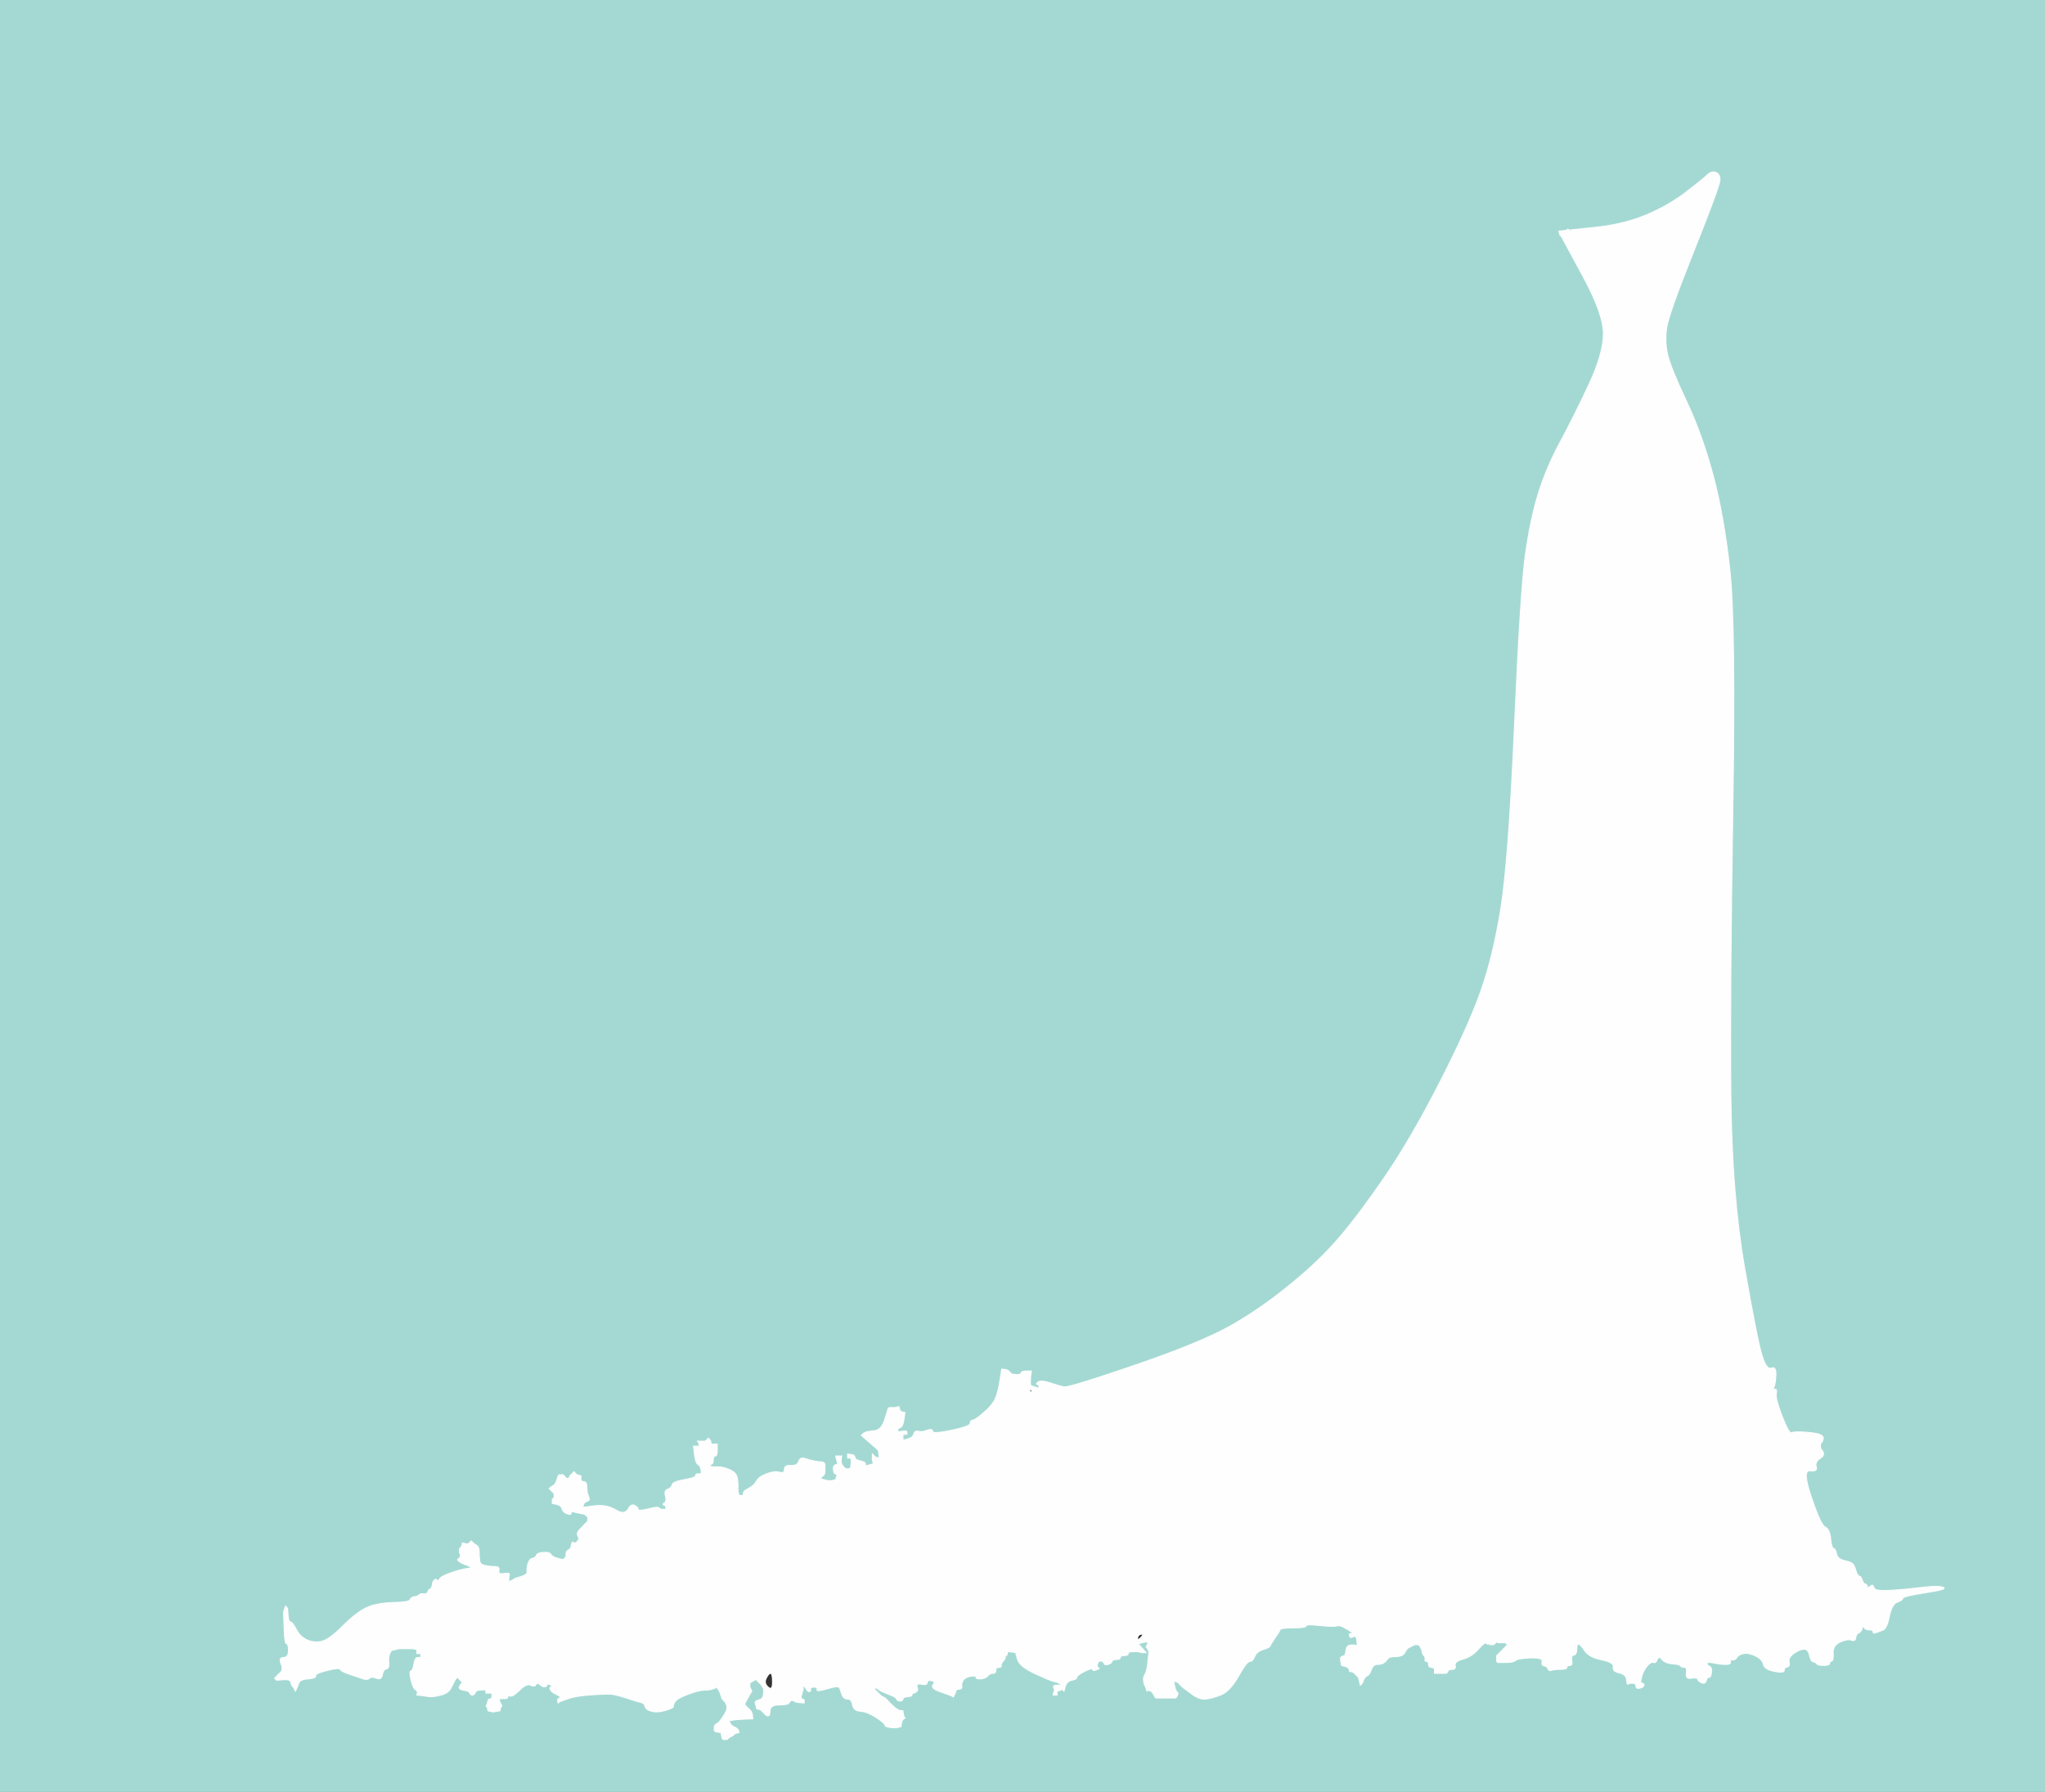
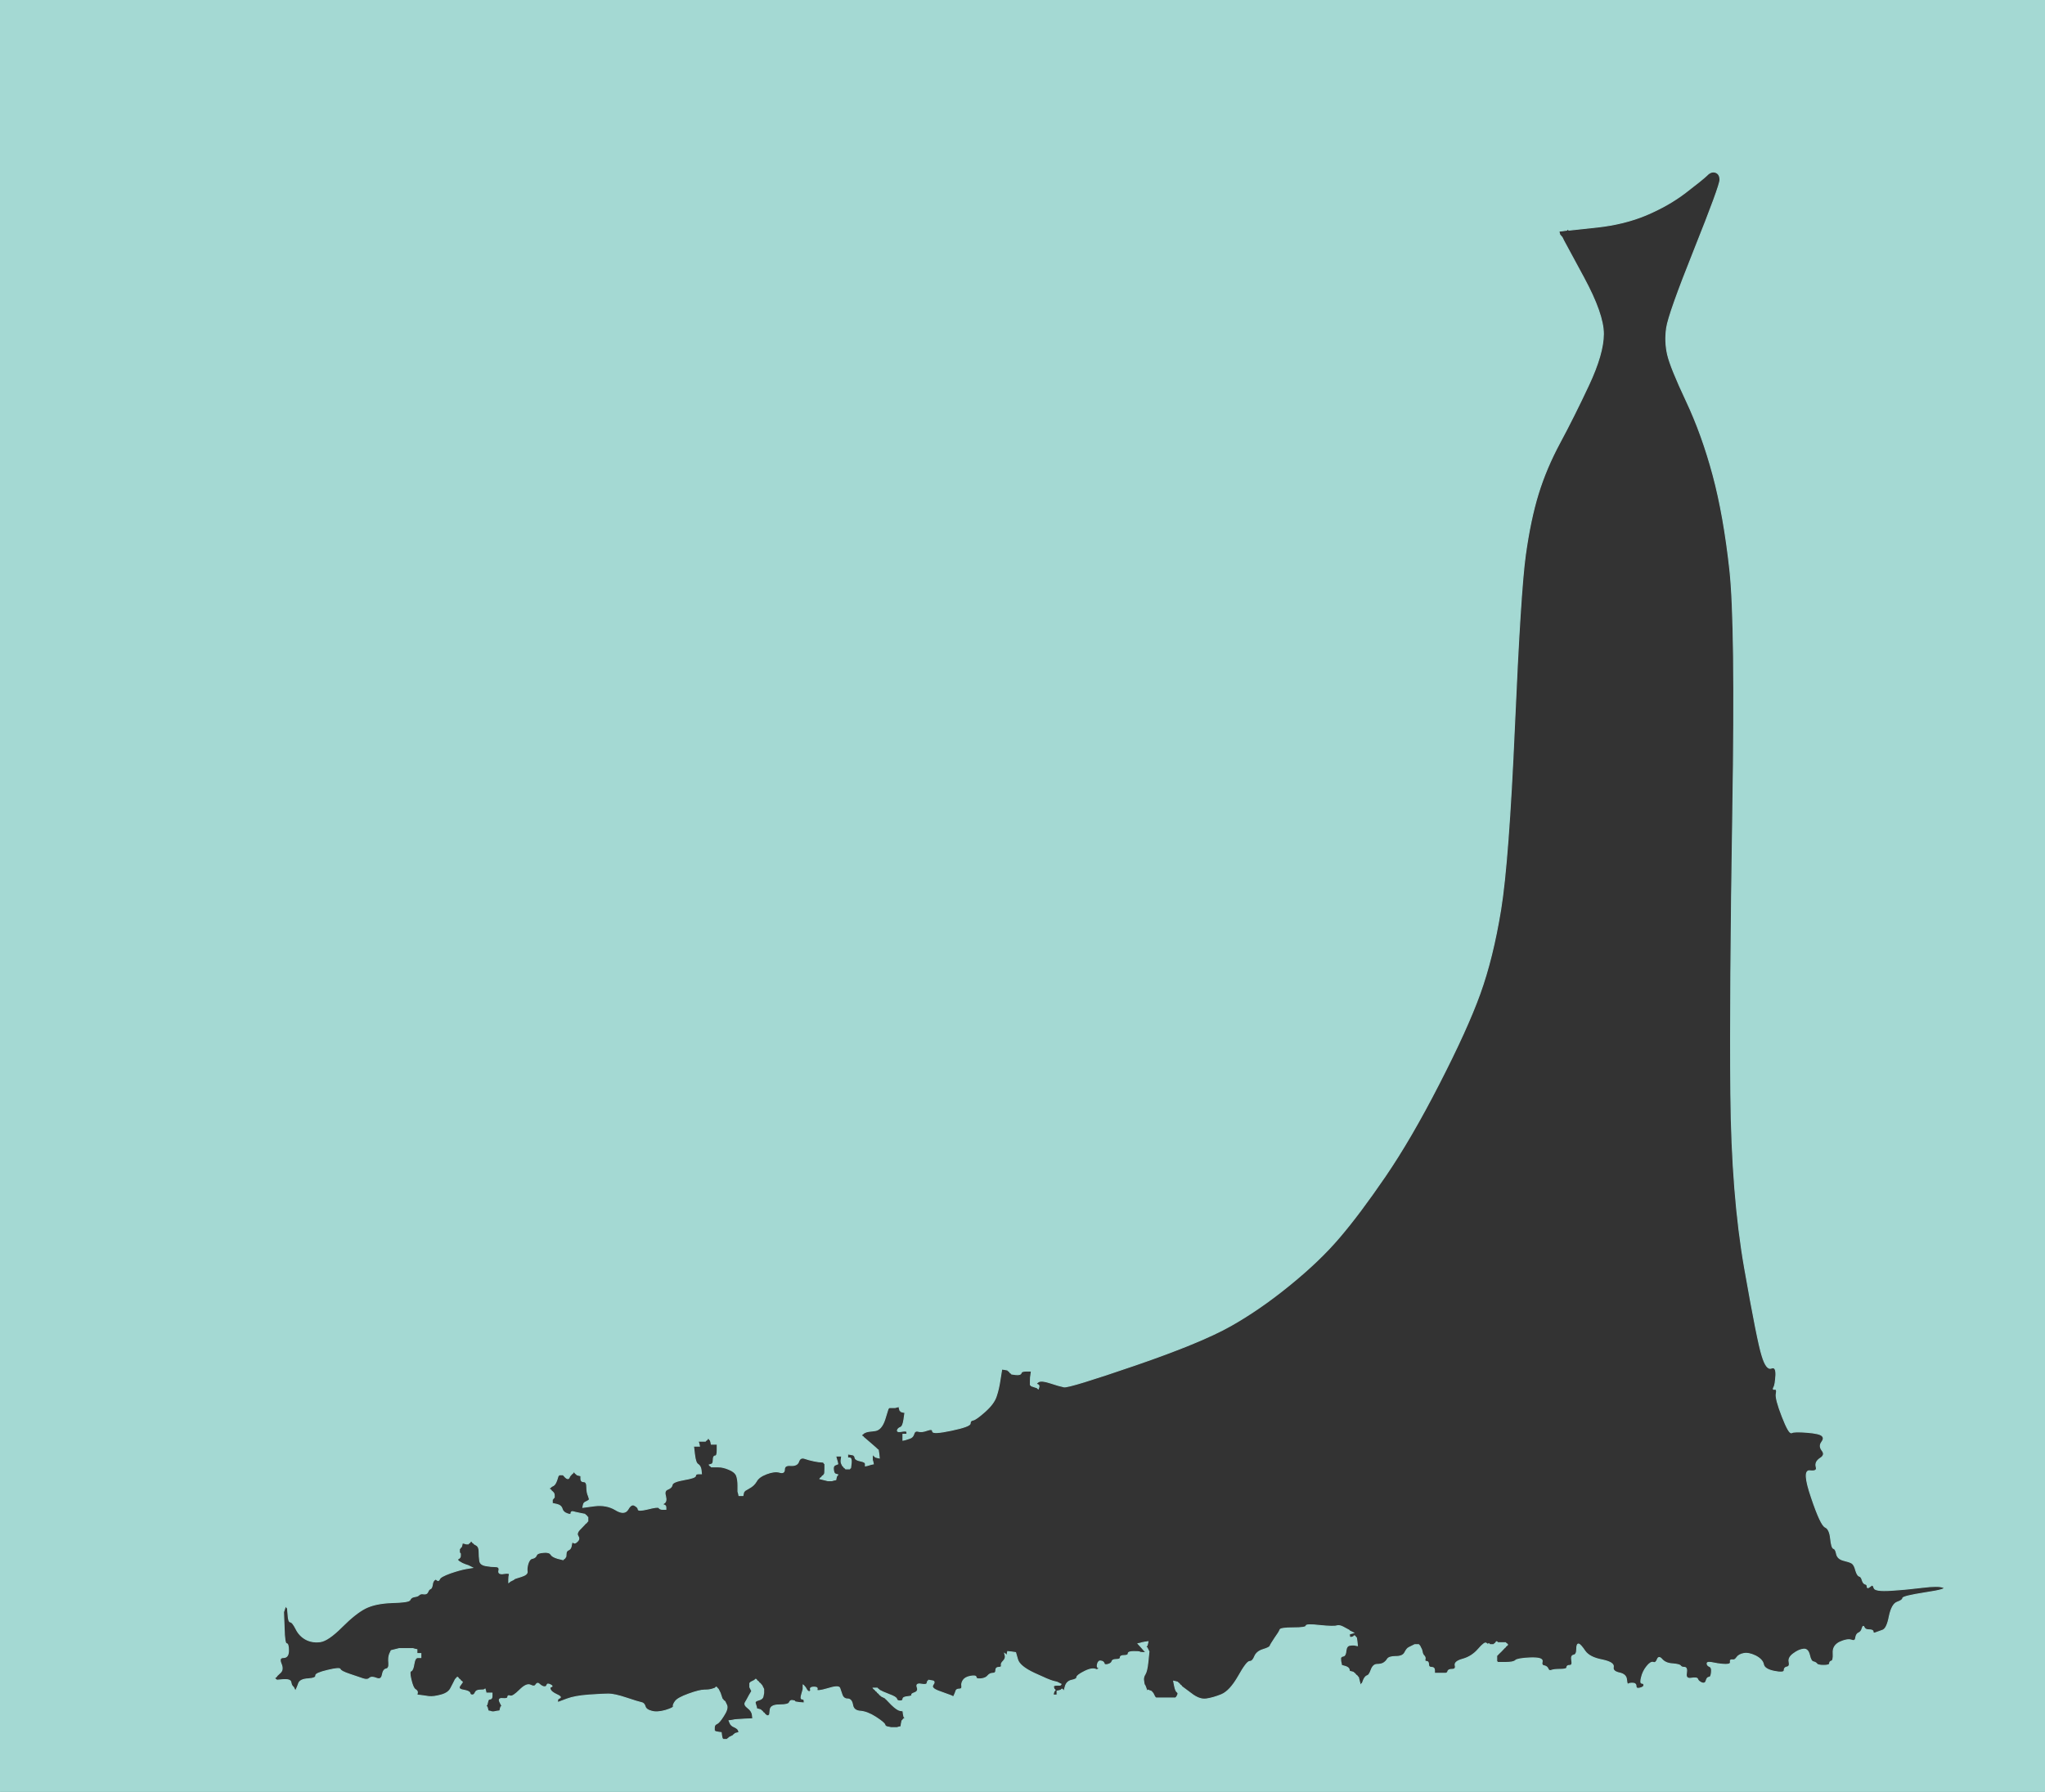
<svg xmlns="http://www.w3.org/2000/svg" width="1035" height="907">
  <rect width="100%" height="100%" fill="#333333" stroke="none" />
-   <path style="opacity:1;fill:#A4D9D3;fill-rule:evenodd;stroke:#A4D9D3;stroke-width:0.5px;stroke-linecap:butt;stroke-linejoin:miter;stroke-opacity:1;" d="M 0.0 453.5 L 0.0 0.0 L 517.5 0.0 L 1035.0 0.0 L 1035.0 453.5 L 1035.0 907.0 L 517.5 907.0 L 0.0 907.0 L 0.0 453.5 z  M 762.0 841.5 L 758.0 841.5 L 757.8 841.2 L 757.5 841.0 L 757.5 839.5 L 757.5 838.0 L 757.8 837.8 Q 758.0 837.5 759.8 835.8 L 761.5 834.0 L 761.8 833.8 L 762.0 833.5 L 762.2 833.2 L 762.5 833.0 L 762.8 832.8 L 763.0 832.5 L 762.8 832.2 L 762.5 832.0 L 762.2 831.8 L 762.0 831.5 L 760.5 831.5 L 759.0 831.5 L 758.5 831.5 L 758.0 831.5 L 757.8 831.2 L 757.5 831.0 L 757.2 831.2 L 757.0 831.5 L 756.8 831.8 L 756.5 832.0 L 756.2 832.2 L 756.0 832.5 L 755.0 832.5 L 754.0 832.5 L 753.8 832.2 L 753.5 832.0 L 753.2 832.2 Q 753.0 832.5 752.2 831.8 Q 751.5 831.0 748.2 834.8 Q 745.0 838.5 740.5 839.8 Q 736.0 841.0 736.5 843.0 Q 737.0 845.0 735.0 845.0 Q 733.0 845.0 732.8 846.0 Q 732.5 847.0 731.5 847.0 Q 730.5 847.0 728.2 847.0 L 726.0 847.0 L 726.0 845.5 Q 726.0 844.0 724.5 844.0 Q 723.0 844.0 723.0 842.5 Q 723.0 841.0 722.0 841.0 Q 721.0 841.0 721.2 840.0 Q 721.5 839.0 720.8 838.2 Q 720.0 837.5 719.8 836.2 L 719.5 835.0 L 719.0 834.0 L 718.5 833.0 L 718.2 832.8 L 718.0 832.5 L 717.0 832.5 L 716.0 832.5 L 715.0 833.0 Q 714.0 833.5 713.0 834.0 Q 712.0 834.5 711.0 836.5 Q 710.0 838.5 706.5 838.5 Q 703.0 838.5 702.2 839.8 Q 701.5 841.0 700.2 841.8 Q 699.0 842.5 697.0 842.5 Q 695.0 842.5 694.0 845.2 Q 693.0 848.0 692.0 848.2 Q 691.0 848.5 690.2 850.2 L 689.5 852.0 L 689.2 852.2 L 689.0 852.5 L 688.8 852.8 L 688.5 853.0 L 688.0 851.0 L 687.5 849.0 L 687.2 848.8 L 687.0 848.5 L 686.8 848.2 L 686.5 848.0 L 686.2 847.8 L 686.0 847.5 L 685.8 847.2 L 685.5 847.0 L 685.2 846.8 L 685.0 846.5 L 684.0 846.2 L 683.0 846.0 L 682.8 845.0 Q 682.5 844.0 680.8 843.5 L 679.0 843.0 L 678.8 842.0 Q 678.5 841.0 678.5 840.0 L 678.5 839.0 L 678.8 838.8 L 679.0 838.5 L 680.0 838.2 Q 681.0 838.0 681.2 835.5 Q 681.5 833.0 683.2 832.8 Q 685.0 832.5 686.0 832.8 L 687.0 833.0 L 686.8 831.0 L 686.5 829.0 L 686.2 828.8 L 686.0 828.5 L 685.8 828.2 L 685.5 828.0 L 685.2 828.2 L 685.0 828.5 L 684.0 828.8 Q 683.0 829.0 683.0 828.0 L 683.0 827.0 L 684.0 826.8 L 685.0 826.5 L 684.0 826.0 L 683.0 825.5 L 682.8 825.2 Q 682.5 825.0 680.2 823.8 Q 678.0 822.5 676.5 823.0 Q 675.0 823.5 668.0 822.8 Q 661.0 822.0 661.0 823.0 Q 661.0 824.0 654.5 824.0 Q 648.0 824.0 647.8 825.0 Q 647.5 826.0 645.2 829.2 Q 643.0 832.5 642.8 833.2 Q 642.5 834.0 639.2 835.0 Q 636.0 836.0 635.0 838.5 Q 634.0 841.0 632.5 841.0 Q 631.0 841.0 626.8 848.5 Q 622.5 856.0 618.2 857.8 Q 614.0 859.5 610.5 860.0 Q 607.0 860.5 602.8 857.2 L 598.5 854.0 L 598.2 853.8 L 598.0 853.5 L 597.8 853.2 L 597.5 853.0 L 597.2 852.8 L 597.0 852.5 L 596.8 852.2 L 596.5 852.0 L 596.2 851.8 L 596.0 851.5 L 595.0 851.2 L 594.0 851.0 L 594.5 853.5 Q 595.0 856.0 595.8 856.5 Q 596.5 857.0 596.0 858.0 L 595.5 859.0 L 595.2 859.2 L 595.0 859.5 L 590.0 859.5 L 585.0 859.5 L 584.8 859.2 L 584.5 859.0 L 584.0 858.0 L 583.5 857.0 L 583.2 856.8 L 583.0 856.5 L 582.8 856.2 Q 582.5 856.0 581.8 855.8 L 581.0 855.5 L 580.8 855.8 L 580.5 856.0 L 580.0 854.5 Q 579.5 853.0 579.2 852.8 Q 579.0 852.5 578.8 850.8 Q 578.5 849.0 579.5 847.5 Q 580.5 846.0 581.0 841.0 L 581.5 836.0 L 581.0 835.0 L 580.5 834.0 L 580.2 833.8 L 580.0 833.5 L 580.2 833.2 L 580.5 833.0 L 580.8 832.0 L 581.0 831.0 L 579.5 831.2 L 578.0 831.5 L 577.0 831.8 L 576.0 832.0 L 577.8 834.0 Q 579.5 836.0 579.8 836.2 L 580.0 836.5 L 578.5 836.5 Q 577.0 836.5 576.8 836.2 Q 576.5 836.0 573.8 836.0 Q 571.0 836.0 571.0 837.0 Q 571.0 838.0 569.0 838.0 Q 567.0 838.0 567.0 839.0 Q 567.0 840.0 565.0 840.0 Q 563.0 840.0 562.8 841.0 Q 562.5 842.0 560.8 842.5 Q 559.0 843.0 558.8 842.0 Q 558.5 841.0 557.2 840.8 Q 556.0 840.5 555.5 842.2 Q 555.0 844.0 556.0 844.2 Q 557.0 844.5 555.0 845.2 Q 553.0 846.0 553.0 845.0 Q 553.0 844.0 549.0 846.0 Q 545.0 848.0 545.0 849.0 Q 545.0 850.0 542.5 850.5 Q 540.0 851.0 539.2 853.5 L 538.5 856.0 L 538.2 855.8 L 538.0 855.5 L 537.8 855.2 L 537.5 855.0 L 537.2 855.2 L 537.0 855.5 L 536.0 855.8 L 535.0 856.0 L 535.0 857.0 L 535.0 858.0 L 534.0 858.0 L 533.0 858.0 L 533.2 857.0 L 533.5 856.0 L 533.8 855.8 L 534.0 855.5 L 533.8 855.2 L 533.5 855.0 L 533.2 854.0 Q 533.0 853.0 534.8 853.0 L 536.5 853.0 L 536.8 852.8 L 537.0 852.5 L 536.0 852.0 L 535.0 851.5 L 533.0 851.0 Q 531.0 850.5 523.5 847.0 Q 516.0 843.5 515.0 840.0 L 514.0 836.5 L 512.0 836.2 L 510.0 836.0 L 509.8 837.0 L 509.5 838.0 L 509.2 837.8 L 509.0 837.5 L 508.8 837.2 L 508.5 837.0 L 508.8 838.2 Q 509.0 839.5 507.8 840.8 Q 506.5 842.0 506.8 843.0 Q 507.0 844.0 505.5 844.0 Q 504.0 844.0 504.0 845.5 Q 504.0 847.0 502.5 847.0 Q 501.0 847.0 500.0 848.2 Q 499.0 849.5 496.5 849.8 Q 494.0 850.0 494.0 849.0 Q 494.0 848.0 491.2 848.5 Q 488.5 849.0 487.5 850.5 Q 486.5 852.0 486.8 853.5 Q 487.0 855.0 485.5 855.0 Q 484.0 855.0 483.8 856.0 Q 483.5 857.0 483.0 858.0 L 482.5 859.0 L 482.2 858.8 Q 482.0 858.5 480.5 858.0 Q 479.0 857.5 475.0 856.0 Q 471.0 854.5 472.2 852.8 Q 473.5 851.0 471.8 850.8 L 470.0 850.5 L 469.8 850.8 L 469.5 851.0 L 469.2 852.0 Q 469.0 853.0 466.2 852.5 Q 463.5 852.0 464.2 854.0 Q 465.0 856.0 463.0 856.8 Q 461.0 857.5 461.5 858.0 Q 462.0 858.5 459.5 858.8 Q 457.0 859.0 457.0 860.0 Q 457.0 861.0 455.5 861.0 Q 454.0 861.0 453.8 860.0 Q 453.5 859.0 450.2 857.8 L 447.0 856.5 L 446.0 856.0 L 445.0 855.5 L 444.8 855.2 L 444.5 855.0 L 444.2 854.8 L 444.0 854.5 L 443.0 854.5 L 442.0 854.5 L 442.2 854.8 L 442.5 855.0 L 442.8 855.2 L 443.0 855.5 L 443.2 855.8 L 443.5 856.0 L 443.8 856.2 L 444.0 856.5 L 444.2 856.8 L 444.5 857.0 L 444.8 857.2 L 445.0 857.5 L 445.2 857.8 L 445.5 858.0 L 445.8 858.2 L 446.0 858.5 L 447.0 859.0 L 448.0 859.5 L 448.2 859.8 L 448.5 860.0 L 451.2 862.8 Q 454.0 865.5 455.5 865.8 L 457.0 866.0 L 457.2 867.5 L 457.5 869.0 L 457.8 869.2 L 458.0 869.5 L 457.8 869.8 L 457.5 870.0 L 457.2 870.2 L 457.0 870.5 L 456.8 870.8 L 456.5 871.0 L 456.2 872.5 L 456.0 874.0 L 455.0 874.2 L 454.0 874.5 L 452.5 874.5 L 451.0 874.5 L 449.5 874.2 Q 448.0 874.0 447.8 873.0 Q 447.5 872.0 443.2 869.2 Q 439.0 866.5 435.5 866.2 Q 432.0 866.0 431.5 863.0 Q 431.0 860.0 429.0 860.0 Q 427.0 860.0 426.2 858.0 Q 425.5 856.0 425.0 854.5 Q 424.5 853.0 418.8 854.8 Q 413.0 856.5 413.5 855.2 Q 414.0 854.0 412.0 854.0 Q 410.0 854.0 410.2 855.0 Q 410.5 856.0 409.8 856.2 Q 409.0 856.5 408.2 855.2 L 407.5 854.0 L 407.2 853.8 L 407.0 853.5 L 406.8 853.2 L 406.5 853.0 L 406.5 854.0 L 406.5 855.0 L 405.8 857.5 Q 405.0 860.0 406.0 860.0 Q 407.0 860.0 407.0 861.0 L 407.0 862.0 L 404.5 861.8 Q 402.0 861.5 402.2 861.2 Q 402.5 861.0 401.2 860.8 Q 400.0 860.5 399.5 861.8 Q 399.0 863.0 394.5 863.0 Q 390.0 863.0 389.8 865.5 L 389.5 868.0 L 389.2 868.2 L 389.0 868.5 L 388.5 868.5 L 388.0 868.5 L 387.8 868.2 L 387.5 868.0 L 387.2 867.8 L 387.0 867.5 L 386.8 867.2 L 386.5 867.0 L 386.2 866.8 L 386.0 866.5 L 385.8 866.2 L 385.5 866.0 L 385.2 865.8 L 385.0 865.5 L 384.0 865.2 L 383.0 865.0 L 382.8 864.0 L 382.5 863.0 L 382.2 862.0 Q 382.0 861.0 384.0 860.5 Q 386.0 860.0 386.2 858.5 L 386.5 857.0 L 386.5 856.0 L 386.5 855.0 L 386.0 854.0 L 385.5 853.0 L 385.2 852.8 L 385.0 852.5 L 384.8 852.2 L 384.5 852.0 L 384.2 851.8 L 384.0 851.5 L 383.8 851.2 L 383.5 851.0 L 383.2 850.8 L 383.0 850.5 L 382.8 850.2 L 382.5 850.0 L 382.2 850.2 L 382.0 850.5 L 381.0 851.0 L 380.0 851.5 L 379.8 851.8 L 379.5 852.0 L 379.5 853.0 L 379.5 854.0 L 380.0 855.0 L 380.5 856.0 L 379.2 858.2 Q 378.0 860.5 377.2 861.8 Q 376.5 863.0 378.5 864.5 Q 380.5 866.0 380.8 868.0 L 381.0 870.0 L 376.5 870.2 L 372.0 870.5 L 370.5 870.8 L 369.0 871.0 L 369.5 872.2 Q 370.0 873.5 371.8 874.2 Q 373.5 875.0 373.8 876.0 L 374.0 877.0 L 373.0 877.2 L 372.0 877.5 L 371.8 877.8 L 371.5 878.0 L 371.2 878.2 L 371.0 878.5 L 370.0 879.0 L 369.0 879.5 L 368.8 879.8 L 368.5 880.0 L 368.2 880.2 L 368.0 880.5 L 367.0 880.5 L 366.0 880.5 L 365.8 880.2 L 365.5 880.0 L 365.2 878.5 L 365.0 877.0 L 363.5 876.8 L 362.0 876.5 L 361.8 876.2 L 361.5 876.0 L 361.5 874.5 Q 361.5 873.0 362.8 872.5 Q 364.0 872.0 366.2 868.5 Q 368.5 865.0 367.8 863.2 L 367.0 861.5 L 366.8 861.2 L 366.5 861.0 L 366.2 860.8 L 366.0 860.5 L 365.8 860.2 L 365.5 860.0 L 365.0 858.5 L 364.5 857.0 L 364.0 856.0 L 363.5 855.0 L 363.2 854.8 L 363.0 854.5 L 362.8 854.2 L 362.5 854.0 L 362.2 854.2 L 362.0 854.5 L 360.5 855.0 Q 359.0 855.5 356.5 855.5 Q 354.0 855.5 348.5 857.5 Q 343.0 859.5 341.8 861.2 Q 340.5 863.0 340.8 863.8 Q 341.0 864.5 336.8 865.8 Q 332.5 867.0 329.8 866.2 Q 327.0 865.5 326.5 863.8 Q 326.0 862.0 324.5 861.8 Q 323.0 861.5 317.0 859.5 Q 311.0 857.5 308.0 857.5 Q 305.0 857.5 298.0 858.0 Q 291.0 858.5 287.0 860.0 L 283.0 861.5 L 282.8 861.8 L 282.5 862.0 L 282.2 861.0 Q 282.0 860.0 283.2 859.5 Q 284.5 859.0 281.8 857.8 Q 279.0 856.5 278.5 855.2 Q 278.0 854.0 279.0 853.8 Q 280.0 853.5 278.5 852.8 Q 277.0 852.0 276.8 853.0 Q 276.5 854.0 275.2 853.8 Q 274.0 853.5 273.0 852.5 Q 272.0 851.5 271.2 852.8 Q 270.5 854.0 268.5 853.0 Q 266.5 852.0 263.0 855.5 Q 259.5 859.0 258.2 858.5 Q 257.0 858.0 257.0 859.0 Q 257.0 860.0 254.5 859.8 Q 252.0 859.5 253.0 861.5 L 254.0 863.5 L 253.8 863.8 L 253.5 864.0 L 253.2 865.0 L 253.0 866.0 L 251.5 866.2 L 250.0 866.5 L 249.5 866.5 L 249.0 866.5 L 248.0 866.2 L 247.0 866.0 L 246.8 865.0 L 246.5 864.0 L 246.2 863.8 L 246.0 863.5 L 246.2 863.2 Q 246.5 863.0 246.8 861.5 Q 247.0 860.0 248.0 860.0 Q 249.0 860.0 249.0 858.5 L 249.0 857.0 L 247.5 857.0 L 246.0 857.0 L 245.8 856.0 L 245.5 855.0 L 245.2 855.2 Q 245.0 855.5 243.0 855.5 Q 241.0 855.5 240.5 856.8 Q 240.0 858.0 239.0 858.0 Q 238.0 858.0 237.8 857.0 Q 237.5 856.0 234.5 855.5 Q 231.5 855.0 232.8 853.2 L 234.0 851.5 L 233.8 851.2 L 233.5 851.0 L 233.2 850.8 L 233.0 850.5 L 232.8 850.2 L 232.5 850.0 L 232.2 849.8 L 232.0 849.5 L 231.8 849.2 L 231.5 849.0 L 231.2 849.2 L 231.0 849.5 L 230.8 849.8 L 230.5 850.0 L 230.0 851.0 L 229.5 852.0 L 228.2 854.5 Q 227.0 857.0 223.2 858.0 Q 219.5 859.0 217.2 858.8 Q 215.0 858.5 213.0 858.2 L 211.0 858.0 L 211.2 857.0 Q 211.5 856.0 210.2 855.2 Q 209.0 854.5 208.0 850.2 Q 207.0 846.0 208.0 845.8 Q 209.0 845.5 209.5 842.2 Q 210.0 839.0 211.5 839.0 L 213.0 839.0 L 213.0 838.0 L 213.0 837.0 L 212.0 837.0 L 211.0 837.0 L 211.0 836.0 L 211.0 835.0 L 210.0 834.8 L 209.0 834.5 L 205.5 834.5 L 202.0 834.5 L 200.0 835.0 L 198.0 835.5 L 197.2 837.2 Q 196.5 839.0 196.8 841.8 Q 197.0 844.5 195.5 844.8 Q 194.0 845.0 193.5 847.8 Q 193.0 850.5 190.5 849.5 Q 188.0 848.5 187.0 849.5 Q 186.0 850.5 183.8 849.8 Q 181.5 849.0 177.0 847.5 Q 172.5 846.0 172.2 845.0 Q 172.0 844.0 165.8 845.5 Q 159.5 847.0 159.8 848.2 Q 160.0 849.5 156.0 849.8 Q 152.0 850.0 151.2 852.0 Q 150.5 854.0 150.0 855.0 L 149.5 856.0 L 149.0 855.0 L 148.5 854.0 L 148.2 853.8 L 148.0 853.5 L 147.8 853.2 Q 147.5 853.0 147.2 851.5 Q 147.0 850.0 143.5 850.2 L 140.0 850.5 L 139.8 850.2 L 139.5 850.0 L 139.2 849.8 L 139.0 849.5 L 139.2 849.2 L 139.5 849.0 L 139.8 848.8 L 140.0 848.5 L 140.2 848.2 Q 140.5 848.0 142.0 846.5 Q 143.5 845.0 142.2 842.0 Q 141.0 839.0 143.5 839.0 Q 146.0 839.0 146.0 835.5 Q 146.0 832.0 145.0 832.0 Q 144.0 832.0 143.8 824.0 L 143.5 816.0 L 144.0 814.5 L 144.5 813.0 L 144.8 813.2 L 145.0 813.5 L 145.2 813.8 L 145.5 814.0 L 145.8 817.5 Q 146.0 821.0 147.0 821.0 Q 148.0 821.0 149.8 824.5 Q 151.5 828.0 154.8 829.8 Q 158.0 831.5 162.0 831.0 Q 166.0 830.5 173.0 823.5 Q 180.0 816.5 185.0 814.0 Q 190.0 811.5 198.5 811.2 Q 207.0 811.0 207.5 809.8 Q 208.0 808.5 209.8 808.2 Q 211.5 808.0 212.2 807.2 Q 213.0 806.5 214.5 806.8 Q 216.0 807.0 216.5 805.8 Q 217.0 804.5 217.8 804.2 Q 218.5 804.0 218.8 802.2 Q 219.0 800.5 219.8 799.8 Q 220.5 799.0 221.2 799.8 Q 222.0 800.5 222.5 799.2 Q 223.0 798.0 228.0 796.2 Q 233.0 794.5 236.0 794.0 L 239.0 793.5 L 238.0 793.0 L 237.0 792.5 L 235.5 792.0 Q 234.0 791.5 232.5 790.5 Q 231.0 789.5 232.0 789.0 Q 233.0 788.5 233.0 787.5 L 233.0 786.5 L 232.8 786.2 L 232.5 786.0 L 232.5 785.0 L 232.5 784.0 L 232.8 783.8 L 233.0 783.5 L 233.2 783.2 L 233.5 783.0 L 233.8 782.0 L 234.0 781.0 L 235.0 781.2 L 236.0 781.5 L 236.5 781.5 L 237.0 781.5 L 237.2 781.2 L 237.5 781.0 L 237.8 780.8 L 238.0 780.5 L 238.2 780.2 L 238.5 780.0 L 238.8 780.2 L 239.0 780.5 L 239.2 780.8 L 239.5 781.0 L 239.8 781.2 L 240.0 781.5 L 241.2 782.2 Q 242.5 783.0 242.5 785.5 Q 242.5 788.0 242.8 790.0 Q 243.0 792.0 245.8 792.5 Q 248.5 793.0 250.8 793.0 Q 253.0 793.0 252.5 795.0 Q 252.0 797.0 255.0 796.5 Q 258.0 796.0 257.8 797.0 Q 257.5 798.0 257.5 799.5 L 257.5 801.0 L 257.8 800.8 L 258.0 800.5 L 259.0 800.0 L 260.0 799.5 L 260.2 799.2 Q 260.5 799.0 263.8 798.0 Q 267.0 797.0 266.8 795.5 Q 266.5 794.0 267.2 791.5 Q 268.0 789.0 269.5 788.8 Q 271.0 788.5 271.5 787.2 Q 272.0 786.0 275.0 785.8 Q 278.0 785.5 278.8 786.8 Q 279.5 788.0 282.2 788.8 L 285.0 789.5 L 285.2 789.2 L 285.5 789.0 L 285.8 788.8 L 286.0 788.5 L 286.2 788.2 Q 286.5 788.0 286.5 786.5 Q 286.5 785.0 287.8 784.5 Q 289.0 784.0 289.2 782.0 Q 289.5 780.0 290.2 780.8 Q 291.0 781.5 292.2 780.2 Q 293.5 779.0 292.5 777.5 Q 291.5 776.0 293.8 773.8 L 296.0 771.5 L 296.2 771.2 L 296.5 771.0 L 296.8 770.8 L 297.0 770.5 L 297.2 770.2 L 297.5 770.0 L 297.5 769.0 L 297.5 768.0 L 297.2 767.8 L 297.0 767.5 L 296.8 767.2 L 296.5 767.0 L 296.2 766.8 L 296.0 766.5 L 293.5 766.0 Q 291.0 765.5 290.0 765.2 Q 289.0 765.0 289.0 766.0 Q 289.0 767.0 287.0 766.2 Q 285.0 765.5 284.5 763.8 Q 284.0 762.0 281.8 761.5 L 279.5 761.0 L 279.5 760.0 L 279.5 759.0 L 279.8 758.8 L 280.0 758.5 L 280.2 758.2 L 280.5 758.0 L 280.5 757.0 Q 280.5 756.0 280.0 755.5 L 279.5 755.0 L 279.2 754.8 L 279.0 754.5 L 278.8 754.2 L 278.5 754.0 L 278.2 753.8 L 278.0 753.5 L 278.2 753.2 L 278.5 753.0 L 278.8 752.8 L 279.0 752.5 L 280.0 752.0 Q 281.0 751.5 281.8 749.2 L 282.5 747.0 L 282.8 746.8 L 283.0 746.5 L 284.0 746.5 L 285.0 746.5 L 286.2 747.8 Q 287.5 749.0 288.0 748.0 L 288.5 747.0 L 288.8 746.8 L 289.0 746.5 L 289.2 746.2 L 289.5 746.0 L 289.8 745.8 L 290.0 745.5 L 290.2 745.2 L 290.5 745.0 L 290.8 745.2 L 291.0 745.5 L 291.2 745.8 L 291.5 746.0 L 291.8 746.2 L 292.0 746.5 L 293.0 746.8 L 294.0 747.0 L 294.0 748.5 Q 294.0 750.0 295.5 750.0 Q 297.0 750.0 297.0 752.8 Q 297.0 755.5 297.8 757.2 Q 298.5 759.0 298.2 759.2 Q 298.0 759.5 297.0 760.0 L 296.0 760.5 L 295.8 760.8 L 295.5 761.0 L 295.2 762.0 L 295.0 763.0 L 301.0 762.2 Q 307.0 761.5 311.5 764.2 Q 316.0 767.0 317.8 764.0 Q 319.5 761.0 321.2 762.0 Q 323.0 763.0 323.0 764.0 Q 323.0 765.0 328.0 763.8 Q 333.0 762.5 333.5 763.2 Q 334.0 764.0 335.5 764.0 L 337.0 764.0 L 337.0 763.0 Q 337.0 762.0 336.0 761.8 Q 335.0 761.5 336.2 760.8 Q 337.5 760.0 336.8 757.2 Q 336.0 754.5 338.0 753.8 Q 340.0 753.0 340.2 751.5 Q 340.5 750.0 346.2 749.0 Q 352.0 748.0 352.0 747.0 Q 352.0 746.0 353.5 746.0 L 355.0 746.0 L 354.8 744.0 Q 354.5 742.0 353.2 741.2 Q 352.0 740.5 351.5 736.2 L 351.0 732.0 L 352.5 732.0 L 354.0 732.0 L 353.8 731.0 L 353.5 730.0 L 353.2 729.8 L 353.0 729.5 L 354.5 729.5 L 356.0 729.5 L 356.5 729.5 L 357.0 729.5 L 357.2 729.2 L 357.5 729.0 L 357.8 728.8 L 358.0 728.5 L 358.2 728.2 L 358.5 728.0 L 358.8 728.2 L 359.0 728.5 L 359.2 728.8 L 359.5 729.0 L 359.8 730.0 L 360.0 731.0 L 361.5 731.0 L 363.0 731.0 L 363.0 734.0 Q 363.0 737.0 362.0 737.0 Q 361.0 737.0 361.0 739.0 Q 361.0 741.0 360.0 741.2 L 359.0 741.5 L 359.2 741.8 L 359.5 742.0 L 359.8 742.2 L 360.0 742.5 L 360.5 742.5 L 361.0 742.5 L 363.5 742.5 Q 366.0 742.5 369.0 743.8 Q 372.0 745.0 372.8 747.0 Q 373.5 749.0 373.5 752.0 L 373.5 755.0 L 373.8 756.0 L 374.0 757.0 L 375.0 757.0 L 376.0 757.0 L 376.2 756.0 L 376.5 755.0 L 376.8 754.8 L 377.0 754.5 L 379.2 753.2 Q 381.5 752.0 382.8 749.8 Q 384.0 747.5 388.0 746.0 Q 392.0 744.5 394.5 745.2 Q 397.0 746.0 397.0 743.8 Q 397.0 741.5 400.2 741.8 Q 403.5 742.0 404.2 739.8 Q 405.0 737.5 407.2 738.2 Q 409.5 739.0 412.0 739.5 Q 414.5 740.0 415.5 740.0 Q 416.5 740.0 416.8 740.2 L 417.0 740.5 L 417.2 740.8 L 417.5 741.0 L 417.5 743.5 Q 417.5 746.0 417.2 746.2 Q 417.0 746.5 416.8 746.8 L 416.5 747.0 L 416.2 747.2 L 416.0 747.5 L 415.8 747.8 L 415.5 748.0 L 415.2 748.2 L 415.0 748.5 L 417.0 749.0 L 419.0 749.5 L 420.0 749.5 L 421.0 749.5 L 422.0 749.2 L 423.0 749.0 L 423.2 748.0 L 423.5 747.0 L 423.8 746.8 L 424.0 746.5 L 423.0 746.2 Q 422.0 746.0 421.8 744.0 Q 421.5 742.0 422.8 741.5 L 424.0 741.0 L 423.8 740.0 L 423.5 739.0 L 423.2 738.0 L 423.0 737.0 L 424.5 737.0 L 426.0 737.0 L 425.8 738.5 Q 425.5 740.0 426.0 741.0 L 426.5 742.0 L 426.8 742.2 L 427.0 742.5 L 427.2 742.8 L 427.5 743.0 L 427.8 743.2 L 428.0 743.5 L 429.0 743.5 L 430.0 743.5 L 430.2 743.2 L 430.5 743.0 L 430.8 740.5 Q 431.0 738.0 430.0 738.0 L 429.0 738.0 L 429.0 737.0 L 429.0 736.0 L 430.5 736.2 L 432.0 736.5 L 432.2 736.8 L 432.5 737.0 L 432.8 738.0 Q 433.0 739.0 435.5 739.5 Q 438.0 740.0 438.0 741.0 L 438.0 742.0 L 439.0 741.8 L 440.0 741.5 L 441.0 741.2 L 442.0 741.0 L 441.8 740.0 L 441.5 739.0 L 441.5 737.5 L 441.5 736.0 L 441.8 736.2 L 442.0 736.5 L 442.2 736.8 L 442.5 737.0 L 442.8 737.2 L 443.0 737.5 L 444.0 737.8 L 445.0 738.0 L 444.8 736.0 L 444.5 734.0 L 444.2 733.8 Q 444.0 733.5 440.5 730.5 L 437.0 727.5 L 436.8 727.2 L 436.5 727.0 L 436.2 726.8 L 436.0 726.5 L 436.2 726.2 L 436.5 726.0 L 436.8 725.8 L 437.0 725.5 L 438.0 725.0 Q 439.0 724.5 442.5 724.2 Q 446.0 724.0 447.8 718.5 L 449.5 713.0 L 449.8 712.8 L 450.0 712.5 L 451.0 712.5 L 452.0 712.5 L 452.5 712.5 L 453.0 712.5 L 454.0 712.2 L 455.0 712.0 L 455.2 713.0 L 455.5 714.0 L 455.8 714.2 L 456.0 714.5 L 457.0 714.8 L 458.0 715.0 L 457.5 718.5 Q 457.0 722.0 455.8 722.5 Q 454.5 723.0 454.2 724.0 Q 454.0 725.0 456.5 724.5 Q 459.0 724.0 459.0 725.0 L 459.0 726.0 L 458.0 726.0 L 457.0 726.0 L 457.0 727.5 L 457.0 729.0 L 458.0 728.8 L 459.0 728.5 L 460.5 728.0 Q 462.0 727.5 462.5 725.8 Q 463.0 724.0 464.8 724.5 Q 466.5 725.0 469.2 724.0 Q 472.0 723.0 472.0 724.5 Q 472.0 726.0 481.5 724.0 Q 491.0 722.0 491.0 720.5 Q 491.0 719.0 492.5 718.8 Q 494.0 718.5 498.5 714.5 Q 503.0 710.5 504.2 706.8 Q 505.5 703.0 506.2 698.0 L 507.0 693.0 L 508.5 693.2 L 510.0 693.5 L 510.2 693.8 L 510.5 694.0 L 510.8 694.2 L 511.0 694.5 L 511.2 694.8 L 511.5 695.0 L 511.8 695.2 L 512.0 695.5 L 514.2 695.8 Q 516.5 696.0 516.8 695.0 Q 517.0 694.0 519.5 694.0 L 522.0 694.0 L 521.8 695.5 Q 521.5 697.0 521.5 699.0 L 521.5 701.0 L 521.8 701.2 L 522.0 701.5 L 523.5 702.0 L 525.0 702.5 L 525.2 702.8 L 525.5 703.0 L 525.8 702.0 Q 526.0 701.0 525.0 700.8 Q 524.0 700.5 525.5 699.5 Q 527.0 698.5 531.5 700.0 Q 536.0 701.5 538.5 702.0 Q 541.0 702.5 574.5 691.0 Q 608.0 679.5 623.0 671.0 Q 638.0 662.5 653.0 650.2 Q 668.0 638.0 678.0 626.2 Q 688.0 614.5 701.0 595.5 Q 714.0 576.5 728.2 548.8 Q 742.5 521.0 749.0 503.0 Q 755.5 485.0 759.5 460.5 Q 763.5 436.0 766.5 367.5 Q 769.5 299.0 772.0 281.0 Q 774.5 263.0 778.5 250.0 Q 782.5 237.0 789.5 224.0 Q 796.5 211.0 804.0 195.0 Q 811.5 179.0 811.5 169.0 Q 811.5 159.0 801.5 140.5 L 791.5 122.0 L 791.0 121.0 L 790.5 120.0 L 790.2 119.8 L 790.0 119.5 L 789.8 119.2 L 789.5 119.0 L 789.2 118.0 L 789.0 117.0 L 791.0 116.8 L 793.0 116.5 L 793.2 116.2 L 793.5 116.0 L 793.8 116.2 L 794.0 116.5 L 808.0 115.0 Q 822.0 113.5 833.2 108.8 Q 844.5 104.0 853.0 97.5 Q 861.5 91.0 863.8 88.8 Q 866.0 86.5 868.2 87.2 Q 870.5 88.0 870.5 91.0 Q 870.5 94.0 857.5 126.5 Q 844.5 159.0 843.5 166.0 Q 842.5 173.0 844.0 179.5 Q 845.5 186.0 853.5 203.0 Q 861.5 220.0 867.0 240.5 Q 872.5 261.0 875.5 288.5 Q 878.5 316.0 877.0 409.5 Q 875.5 503.0 876.0 554.0 Q 876.5 605.0 883.0 642.0 Q 889.5 679.0 891.8 686.2 Q 894.0 693.5 896.5 692.5 Q 899.0 691.5 898.8 696.2 Q 898.5 701.0 897.8 702.2 Q 897.0 703.5 898.2 703.2 Q 899.5 703.0 899.0 705.5 Q 898.5 708.0 902.0 717.0 Q 905.5 726.0 906.8 725.2 Q 908.0 724.5 914.5 725.0 Q 921.0 725.5 922.2 726.8 Q 923.5 728.0 922.0 730.0 Q 920.5 732.0 922.2 734.2 Q 924.0 736.5 921.2 738.2 Q 918.5 740.0 919.2 742.5 Q 920.0 745.0 916.0 744.5 Q 912.0 744.0 916.8 758.0 Q 921.5 772.0 923.8 773.0 Q 926.0 774.0 926.5 778.8 Q 927.0 783.5 928.0 783.8 Q 929.0 784.0 929.5 786.5 Q 930.0 789.0 933.0 789.8 Q 936.0 790.5 937.2 791.2 Q 938.5 792.0 939.2 794.8 Q 940.0 797.5 941.0 797.8 Q 942.0 798.0 942.5 799.8 Q 943.0 801.5 944.0 801.8 Q 945.0 802.0 945.0 803.0 Q 945.0 804.0 945.8 803.5 Q 946.5 803.0 947.2 802.5 Q 948.0 802.0 948.5 803.8 Q 949.0 805.5 957.0 805.0 Q 965.0 804.5 973.0 803.5 Q 981.0 802.5 983.5 803.5 Q 986.0 804.5 974.5 806.2 Q 963.0 808.0 963.0 809.0 Q 963.0 810.0 960.2 811.0 Q 957.5 812.0 956.2 818.2 Q 955.0 824.5 952.8 825.2 Q 950.5 826.0 949.2 826.5 Q 948.0 827.0 948.0 826.0 Q 948.0 825.0 946.0 825.0 Q 944.0 825.0 943.5 823.8 Q 943.0 822.5 942.5 824.2 Q 942.0 826.0 940.8 826.5 Q 939.5 827.0 939.2 829.0 Q 939.0 831.0 937.0 830.2 Q 935.0 829.5 931.2 831.2 Q 927.5 833.0 927.8 836.8 Q 928.0 840.5 927.0 840.8 Q 926.0 841.0 926.0 842.0 Q 926.0 843.0 923.0 843.0 Q 920.0 843.0 919.5 842.2 Q 919.0 841.5 917.8 841.2 Q 916.5 841.0 915.8 837.8 Q 915.0 834.5 912.8 834.8 Q 910.5 835.0 907.8 837.0 Q 905.0 839.0 905.5 841.2 Q 906.0 843.5 904.5 843.8 Q 903.0 844.0 903.0 845.5 Q 903.0 847.0 898.0 846.0 Q 893.0 845.0 892.5 842.5 Q 892.0 840.0 888.5 838.2 Q 885.0 836.5 882.5 837.0 Q 880.0 837.5 879.0 839.0 Q 878.0 840.5 876.8 840.2 Q 875.5 840.0 875.8 841.2 Q 876.0 842.5 873.5 842.5 Q 871.0 842.5 867.5 841.8 Q 864.0 841.0 864.0 842.0 Q 864.0 843.0 865.2 843.5 Q 866.5 844.0 866.2 846.5 Q 866.0 849.0 865.0 849.0 Q 864.0 849.0 863.5 850.8 Q 863.0 852.5 861.2 851.8 Q 859.5 851.0 859.2 850.0 Q 859.0 849.0 856.0 849.5 Q 853.0 850.0 853.5 847.0 Q 854.0 844.0 852.5 844.0 Q 851.0 844.0 850.5 843.2 Q 850.0 842.5 846.5 842.2 Q 843.0 842.0 841.2 840.0 Q 839.5 838.0 838.8 840.0 Q 838.0 842.0 836.8 841.5 Q 835.5 841.0 833.5 843.5 Q 831.5 846.0 830.8 849.0 Q 830.0 852.0 831.0 852.0 Q 832.0 852.0 832.0 853.0 Q 832.0 854.0 830.0 854.5 Q 828.0 855.0 828.0 853.5 Q 828.0 852.0 826.2 852.0 Q 824.5 852.0 824.0 852.5 Q 823.5 853.0 823.2 850.2 Q 823.0 847.5 819.5 846.8 Q 816.0 846.0 816.5 843.8 Q 817.0 841.5 810.8 840.2 Q 804.5 839.0 802.2 835.8 Q 800.0 832.5 799.0 832.2 Q 798.0 832.0 798.0 834.8 Q 798.0 837.5 796.5 837.8 Q 795.0 838.0 795.5 840.5 Q 796.0 843.0 794.5 843.0 Q 793.0 843.0 793.0 844.0 Q 793.0 845.0 789.8 845.0 Q 786.5 845.0 785.2 845.5 Q 784.0 846.0 783.5 844.8 Q 783.0 843.5 781.5 843.2 Q 780.0 843.0 780.5 841.0 Q 781.0 839.0 774.5 839.2 Q 768.0 839.5 767.0 840.5 Q 766.0 841.5 762.0 841.5 z  " />
-   <path style="opacity:1;fill:#FEFEFE;fill-rule:evenodd;stroke:#FEFEFE;stroke-width:0.5px;stroke-linecap:butt;stroke-linejoin:miter;stroke-opacity:1;" d="M 762.0 841.5 L 758.0 841.5 L 757.8 841.2 L 757.5 841.0 L 757.5 839.5 L 757.5 838.0 L 757.8 837.8 Q 758.0 837.5 759.8 835.8 L 761.5 834.0 L 761.8 833.8 L 762.0 833.5 L 762.2 833.2 L 762.5 833.0 L 762.8 832.8 L 763.0 832.5 L 762.8 832.2 L 762.5 832.0 L 762.2 831.8 L 762.0 831.5 L 760.5 831.5 L 759.0 831.5 L 758.5 831.5 L 758.0 831.5 L 757.8 831.2 L 757.5 831.0 L 757.2 831.2 L 757.0 831.5 L 756.8 831.8 L 756.5 832.0 L 756.2 832.2 L 756.0 832.5 L 755.0 832.5 L 754.0 832.5 L 753.8 832.2 L 753.5 832.0 L 753.2 832.2 Q 753.0 832.5 752.2 831.8 Q 751.5 831.0 748.2 834.8 Q 745.0 838.5 740.5 839.8 Q 736.0 841.0 736.5 843.0 Q 737.0 845.0 735.0 845.0 Q 733.0 845.0 732.8 846.0 Q 732.5 847.0 731.5 847.0 Q 730.5 847.0 728.2 847.0 L 726.0 847.0 L 726.0 845.5 Q 726.0 844.0 724.5 844.0 Q 723.0 844.0 723.0 842.5 Q 723.0 841.0 722.0 841.0 Q 721.0 841.0 721.2 840.0 Q 721.5 839.0 720.8 838.2 Q 720.0 837.5 719.8 836.2 L 719.5 835.0 L 719.0 834.0 L 718.5 833.0 L 718.2 832.8 L 718.0 832.5 L 717.0 832.5 L 716.0 832.5 L 715.0 833.0 Q 714.0 833.5 713.0 834.0 Q 712.0 834.5 711.0 836.5 Q 710.0 838.5 706.5 838.5 Q 703.0 838.5 702.2 839.8 Q 701.5 841.0 700.2 841.8 Q 699.0 842.5 697.0 842.5 Q 695.0 842.5 694.0 845.2 Q 693.0 848.0 692.0 848.2 Q 691.0 848.5 690.2 850.2 L 689.5 852.0 L 689.2 852.2 L 689.0 852.5 L 688.8 852.8 L 688.5 853.0 L 688.0 851.0 L 687.5 849.0 L 687.2 848.8 L 687.0 848.5 L 686.8 848.2 L 686.5 848.0 L 686.2 847.8 L 686.0 847.5 L 685.8 847.2 L 685.5 847.0 L 685.2 846.8 L 685.0 846.5 L 684.0 846.2 L 683.0 846.0 L 682.8 845.0 Q 682.5 844.0 680.8 843.5 L 679.0 843.0 L 678.8 842.0 Q 678.5 841.0 678.5 840.0 L 678.5 839.0 L 678.8 838.8 L 679.0 838.5 L 680.0 838.2 Q 681.0 838.0 681.2 835.5 Q 681.5 833.0 683.2 832.8 Q 685.0 832.5 686.0 832.8 L 687.0 833.0 L 686.8 831.0 L 686.5 829.0 L 686.2 828.8 L 686.0 828.5 L 685.8 828.2 L 685.5 828.0 L 685.2 828.2 L 685.0 828.5 L 684.0 828.8 Q 683.0 829.0 683.0 828.0 L 683.0 827.0 L 684.0 826.8 L 685.0 826.5 L 684.0 826.0 L 683.0 825.5 L 682.8 825.2 Q 682.5 825.0 680.2 823.8 Q 678.0 822.5 676.5 823.0 Q 675.0 823.5 668.0 822.8 Q 661.0 822.0 661.0 823.0 Q 661.0 824.0 654.5 824.0 Q 648.0 824.0 647.8 825.0 Q 647.5 826.0 645.2 829.2 Q 643.0 832.5 642.8 833.2 Q 642.5 834.0 639.2 835.0 Q 636.0 836.0 635.0 838.5 Q 634.0 841.0 632.5 841.0 Q 631.0 841.0 626.8 848.5 Q 622.5 856.0 618.2 857.8 Q 614.0 859.5 610.5 860.0 Q 607.0 860.5 602.8 857.2 L 598.5 854.0 L 598.2 853.8 L 598.0 853.5 L 597.8 853.2 L 597.5 853.0 L 597.2 852.8 L 597.0 852.5 L 596.8 852.2 L 596.5 852.0 L 596.2 851.8 L 596.0 851.5 L 595.0 851.2 L 594.0 851.0 L 594.5 853.5 Q 595.0 856.0 595.8 856.5 Q 596.5 857.0 596.0 858.0 L 595.5 859.0 L 595.2 859.2 L 595.0 859.5 L 590.0 859.5 L 585.0 859.5 L 584.8 859.2 L 584.5 859.0 L 584.0 858.0 L 583.5 857.0 L 583.2 856.8 L 583.0 856.5 L 582.8 856.2 Q 582.5 856.0 581.8 855.8 L 581.0 855.5 L 580.8 855.8 L 580.5 856.0 L 580.0 854.5 Q 579.5 853.0 579.2 852.8 Q 579.0 852.5 578.8 850.8 Q 578.5 849.0 579.5 847.5 Q 580.5 846.0 581.0 841.0 L 581.5 836.0 L 581.0 835.0 L 580.5 834.0 L 580.2 833.8 L 580.0 833.5 L 580.2 833.2 L 580.5 833.0 L 580.8 832.0 L 581.0 831.0 L 579.5 831.2 L 578.0 831.5 L 577.0 831.8 L 576.0 832.0 L 577.8 834.0 Q 579.5 836.0 579.8 836.2 L 580.0 836.5 L 578.5 836.5 Q 577.0 836.5 576.8 836.2 Q 576.5 836.0 573.8 836.0 Q 571.0 836.0 571.0 837.0 Q 571.0 838.0 569.0 838.0 Q 567.0 838.0 567.0 839.0 Q 567.0 840.0 565.0 840.0 Q 563.0 840.0 562.8 841.0 Q 562.5 842.0 560.8 842.5 Q 559.0 843.0 558.8 842.0 Q 558.5 841.0 557.2 840.8 Q 556.0 840.5 555.5 842.2 Q 555.0 844.0 556.0 844.2 Q 557.0 844.5 555.0 845.2 Q 553.0 846.0 553.0 845.0 Q 553.0 844.0 549.0 846.0 Q 545.0 848.0 545.0 849.0 Q 545.0 850.0 542.5 850.5 Q 540.0 851.0 539.2 853.5 L 538.5 856.0 L 538.2 855.8 L 538.0 855.5 L 537.8 855.2 L 537.5 855.0 L 537.2 855.2 L 537.0 855.5 L 536.0 855.8 L 535.0 856.0 L 535.0 857.0 L 535.0 858.0 L 534.0 858.0 L 533.0 858.0 L 533.2 857.0 L 533.5 856.0 L 533.8 855.8 L 534.0 855.5 L 533.8 855.2 L 533.5 855.0 L 533.2 854.0 Q 533.0 853.0 534.8 853.0 L 536.5 853.0 L 536.8 852.8 L 537.0 852.5 L 536.0 852.0 L 535.0 851.5 L 533.0 851.0 Q 531.0 850.5 523.5 847.0 Q 516.0 843.5 515.0 840.0 L 514.0 836.5 L 512.0 836.2 L 510.0 836.0 L 509.8 837.0 L 509.5 838.0 L 509.2 837.8 L 509.0 837.5 L 508.8 837.2 L 508.5 837.0 L 508.8 838.2 Q 509.0 839.5 507.8 840.8 Q 506.5 842.0 506.8 843.0 Q 507.0 844.0 505.5 844.0 Q 504.0 844.0 504.0 845.5 Q 504.0 847.0 502.5 847.0 Q 501.0 847.0 500.0 848.2 Q 499.0 849.5 496.5 849.8 Q 494.0 850.0 494.0 849.0 Q 494.0 848.0 491.2 848.5 Q 488.5 849.0 487.5 850.5 Q 486.5 852.0 486.8 853.5 Q 487.0 855.0 485.5 855.0 Q 484.0 855.0 483.8 856.0 Q 483.5 857.0 483.0 858.0 L 482.5 859.0 L 482.2 858.8 Q 482.0 858.5 480.5 858.0 Q 479.0 857.5 475.0 856.0 Q 471.0 854.5 472.2 852.8 Q 473.5 851.0 471.8 850.8 L 470.0 850.5 L 469.8 850.8 L 469.5 851.0 L 469.2 852.0 Q 469.0 853.0 466.2 852.5 Q 463.5 852.0 464.2 854.0 Q 465.0 856.0 463.0 856.8 Q 461.0 857.5 461.5 858.0 Q 462.0 858.5 459.5 858.8 Q 457.0 859.0 457.0 860.0 Q 457.0 861.0 455.5 861.0 Q 454.0 861.0 453.8 860.0 Q 453.5 859.0 450.2 857.8 L 447.0 856.5 L 446.0 856.0 L 445.0 855.5 L 444.8 855.2 L 444.5 855.0 L 444.2 854.8 L 444.0 854.5 L 443.0 854.5 L 442.0 854.5 L 442.2 854.8 L 442.5 855.0 L 442.8 855.2 L 443.0 855.5 L 443.2 855.8 L 443.5 856.0 L 443.8 856.2 L 444.0 856.5 L 444.2 856.8 L 444.5 857.0 L 444.8 857.2 L 445.0 857.5 L 445.2 857.8 L 445.5 858.0 L 445.8 858.2 L 446.0 858.5 L 447.0 859.0 L 448.0 859.5 L 448.2 859.8 L 448.5 860.0 L 451.2 862.8 Q 454.0 865.5 455.5 865.8 L 457.0 866.0 L 457.2 867.5 L 457.5 869.0 L 457.8 869.2 L 458.0 869.5 L 457.8 869.8 L 457.5 870.0 L 457.2 870.2 L 457.0 870.5 L 456.8 870.8 L 456.5 871.0 L 456.2 872.5 L 456.0 874.0 L 455.0 874.2 L 454.0 874.5 L 452.5 874.5 L 451.0 874.5 L 449.5 874.2 Q 448.0 874.0 447.8 873.0 Q 447.5 872.0 443.2 869.2 Q 439.0 866.5 435.5 866.2 Q 432.0 866.0 431.5 863.0 Q 431.0 860.0 429.0 860.0 Q 427.0 860.0 426.2 858.0 Q 425.5 856.0 425.0 854.5 Q 424.5 853.0 418.8 854.8 Q 413.0 856.5 413.5 855.2 Q 414.0 854.0 412.0 854.0 Q 410.0 854.0 410.2 855.0 Q 410.5 856.0 409.8 856.2 Q 409.0 856.5 408.2 855.2 L 407.5 854.0 L 407.2 853.8 L 407.0 853.5 L 406.8 853.2 L 406.5 853.0 L 406.5 854.0 L 406.5 855.0 L 405.8 857.5 Q 405.0 860.0 406.0 860.0 Q 407.0 860.0 407.0 861.0 L 407.0 862.0 L 404.5 861.8 Q 402.0 861.5 402.2 861.2 Q 402.5 861.0 401.2 860.8 Q 400.0 860.5 399.5 861.8 Q 399.0 863.0 394.5 863.0 Q 390.0 863.0 389.8 865.5 L 389.5 868.0 L 389.2 868.2 L 389.0 868.5 L 388.5 868.5 L 388.0 868.5 L 387.8 868.2 L 387.5 868.0 L 387.2 867.8 L 387.0 867.5 L 386.8 867.2 L 386.5 867.0 L 386.2 866.8 L 386.0 866.5 L 385.8 866.2 L 385.5 866.0 L 385.2 865.8 L 385.0 865.5 L 384.0 865.2 L 383.0 865.0 L 382.8 864.0 L 382.5 863.0 L 382.2 862.0 Q 382.0 861.0 384.0 860.5 Q 386.0 860.0 386.2 858.5 L 386.5 857.0 L 386.5 856.0 L 386.5 855.0 L 386.0 854.0 L 385.5 853.0 L 385.2 852.8 L 385.0 852.5 L 384.8 852.2 L 384.5 852.0 L 384.2 851.8 L 384.0 851.5 L 383.8 851.2 L 383.5 851.0 L 383.2 850.8 L 383.0 850.5 L 382.8 850.2 L 382.5 850.0 L 382.2 850.2 L 382.0 850.5 L 381.0 851.0 L 380.0 851.5 L 379.8 851.8 L 379.5 852.0 L 379.5 853.0 L 379.5 854.0 L 380.0 855.0 L 380.5 856.0 L 379.2 858.2 Q 378.0 860.5 377.2 861.8 Q 376.5 863.0 378.5 864.5 Q 380.5 866.0 380.8 868.0 L 381.0 870.0 L 376.5 870.2 L 372.0 870.5 L 370.5 870.8 L 369.0 871.0 L 369.5 872.2 Q 370.0 873.5 371.8 874.2 Q 373.5 875.0 373.8 876.0 L 374.0 877.0 L 373.0 877.2 L 372.0 877.5 L 371.8 877.8 L 371.5 878.0 L 371.2 878.2 L 371.0 878.5 L 370.0 879.0 L 369.0 879.5 L 368.8 879.8 L 368.5 880.0 L 368.2 880.2 L 368.0 880.5 L 367.0 880.5 L 366.0 880.5 L 365.8 880.2 L 365.5 880.0 L 365.2 878.5 L 365.0 877.0 L 363.5 876.8 L 362.0 876.5 L 361.8 876.2 L 361.5 876.0 L 361.5 874.5 Q 361.5 873.0 362.8 872.5 Q 364.0 872.0 366.2 868.5 Q 368.5 865.0 367.8 863.2 L 367.0 861.5 L 366.8 861.2 L 366.5 861.0 L 366.2 860.8 L 366.0 860.5 L 365.8 860.2 L 365.5 860.0 L 365.0 858.5 L 364.5 857.0 L 364.0 856.0 L 363.5 855.0 L 363.2 854.8 L 363.0 854.5 L 362.8 854.2 L 362.5 854.0 L 362.2 854.2 L 362.0 854.5 L 360.5 855.0 Q 359.0 855.5 356.5 855.5 Q 354.0 855.5 348.5 857.5 Q 343.0 859.5 341.8 861.2 Q 340.5 863.0 340.8 863.8 Q 341.0 864.5 336.8 865.8 Q 332.5 867.0 329.8 866.2 Q 327.0 865.5 326.5 863.8 Q 326.0 862.0 324.5 861.8 Q 323.0 861.5 317.0 859.5 Q 311.0 857.5 308.0 857.5 Q 305.0 857.5 298.0 858.0 Q 291.0 858.5 287.0 860.0 L 283.0 861.5 L 282.8 861.8 L 282.5 862.0 L 282.2 861.0 Q 282.0 860.0 283.2 859.5 Q 284.5 859.0 281.8 857.8 Q 279.0 856.5 278.5 855.2 Q 278.0 854.0 279.0 853.8 Q 280.0 853.5 278.5 852.8 Q 277.0 852.0 276.8 853.0 Q 276.5 854.0 275.2 853.8 Q 274.0 853.5 273.0 852.5 Q 272.0 851.5 271.2 852.8 Q 270.5 854.0 268.5 853.0 Q 266.5 852.0 263.0 855.5 Q 259.5 859.0 258.2 858.5 Q 257.0 858.0 257.0 859.0 Q 257.0 860.0 254.5 859.8 Q 252.0 859.5 253.0 861.5 L 254.0 863.5 L 253.8 863.8 L 253.5 864.0 L 253.2 865.0 L 253.0 866.0 L 251.5 866.2 L 250.0 866.5 L 249.5 866.5 L 249.0 866.5 L 248.0 866.2 L 247.0 866.0 L 246.8 865.0 L 246.5 864.0 L 246.2 863.8 L 246.0 863.5 L 246.2 863.2 Q 246.5 863.0 246.8 861.5 Q 247.0 860.0 248.0 860.0 Q 249.0 860.0 249.0 858.5 L 249.0 857.0 L 247.5 857.0 L 246.0 857.0 L 245.8 856.0 L 245.5 855.0 L 245.2 855.2 Q 245.0 855.5 243.0 855.5 Q 241.0 855.5 240.5 856.8 Q 240.0 858.0 239.0 858.0 Q 238.0 858.0 237.8 857.0 Q 237.5 856.0 234.5 855.5 Q 231.5 855.0 232.8 853.2 L 234.0 851.5 L 233.8 851.2 L 233.5 851.0 L 233.2 850.8 L 233.0 850.5 L 232.8 850.2 L 232.5 850.0 L 232.2 849.8 L 232.0 849.5 L 231.8 849.2 L 231.5 849.0 L 231.2 849.2 L 231.0 849.5 L 230.8 849.8 L 230.5 850.0 L 230.0 851.0 L 229.5 852.0 L 228.2 854.5 Q 227.0 857.0 223.2 858.0 Q 219.5 859.0 217.2 858.8 Q 215.0 858.5 213.0 858.2 L 211.0 858.0 L 211.2 857.0 Q 211.5 856.0 210.2 855.2 Q 209.0 854.5 208.0 850.2 Q 207.0 846.0 208.0 845.8 Q 209.0 845.5 209.5 842.2 Q 210.0 839.0 211.5 839.0 L 213.0 839.0 L 213.0 838.0 L 213.0 837.0 L 212.0 837.0 L 211.0 837.0 L 211.0 836.0 L 211.0 835.0 L 210.0 834.8 L 209.0 834.5 L 205.5 834.5 L 202.0 834.5 L 200.0 835.0 L 198.0 835.5 L 197.2 837.2 Q 196.5 839.0 196.8 841.8 Q 197.0 844.5 195.5 844.8 Q 194.0 845.0 193.5 847.8 Q 193.0 850.5 190.5 849.5 Q 188.0 848.5 187.0 849.5 Q 186.0 850.5 183.8 849.8 Q 181.5 849.0 177.0 847.5 Q 172.5 846.0 172.2 845.0 Q 172.0 844.0 165.8 845.5 Q 159.5 847.0 159.8 848.2 Q 160.0 849.5 156.0 849.8 Q 152.0 850.0 151.2 852.0 Q 150.5 854.0 150.0 855.0 L 149.5 856.0 L 149.0 855.0 L 148.5 854.0 L 148.2 853.8 L 148.0 853.5 L 147.8 853.2 Q 147.5 853.0 147.2 851.5 Q 147.0 850.0 143.5 850.2 L 140.0 850.5 L 139.8 850.2 L 139.5 850.0 L 139.2 849.8 L 139.0 849.5 L 139.2 849.2 L 139.5 849.0 L 139.8 848.8 L 140.0 848.5 L 140.2 848.2 Q 140.5 848.0 142.0 846.5 Q 143.5 845.0 142.2 842.0 Q 141.0 839.0 143.5 839.0 Q 146.0 839.0 146.0 835.5 Q 146.0 832.0 145.0 832.0 Q 144.0 832.0 143.8 824.0 L 143.5 816.0 L 144.0 814.5 L 144.5 813.0 L 144.8 813.2 L 145.0 813.5 L 145.2 813.8 L 145.5 814.0 L 145.8 817.5 Q 146.0 821.0 147.0 821.0 Q 148.0 821.0 149.8 824.5 Q 151.5 828.0 154.8 829.8 Q 158.0 831.5 162.0 831.0 Q 166.0 830.5 173.0 823.5 Q 180.0 816.5 185.0 814.0 Q 190.0 811.5 198.5 811.2 Q 207.0 811.0 207.5 809.8 Q 208.0 808.5 209.8 808.2 Q 211.5 808.0 212.2 807.2 Q 213.0 806.5 214.5 806.8 Q 216.0 807.0 216.5 805.8 Q 217.0 804.5 217.8 804.2 Q 218.5 804.0 218.8 802.2 Q 219.0 800.5 219.8 799.8 Q 220.5 799.0 221.2 799.8 Q 222.0 800.5 222.5 799.2 Q 223.0 798.0 228.0 796.2 Q 233.0 794.5 236.0 794.0 L 239.0 793.5 L 238.0 793.0 L 237.0 792.5 L 235.5 792.0 Q 234.0 791.5 232.5 790.5 Q 231.0 789.5 232.0 789.0 Q 233.0 788.5 233.0 787.5 L 233.0 786.5 L 232.8 786.2 L 232.5 786.0 L 232.5 785.0 L 232.5 784.0 L 232.8 783.8 L 233.0 783.5 L 233.2 783.2 L 233.5 783.0 L 233.8 782.0 L 234.0 781.0 L 235.0 781.2 L 236.0 781.5 L 236.5 781.5 L 237.0 781.5 L 237.2 781.2 L 237.5 781.0 L 237.8 780.8 L 238.0 780.5 L 238.2 780.2 L 238.5 780.0 L 238.8 780.2 L 239.0 780.5 L 239.2 780.8 L 239.5 781.0 L 239.8 781.2 L 240.0 781.5 L 241.2 782.2 Q 242.5 783.0 242.5 785.5 Q 242.5 788.0 242.8 790.0 Q 243.0 792.0 245.8 792.5 Q 248.5 793.0 250.8 793.0 Q 253.0 793.0 252.5 795.0 Q 252.0 797.0 255.0 796.5 Q 258.0 796.0 257.8 797.0 Q 257.5 798.0 257.5 799.5 L 257.5 801.0 L 257.8 800.8 L 258.0 800.5 L 259.0 800.0 L 260.0 799.5 L 260.2 799.2 Q 260.5 799.0 263.8 798.0 Q 267.0 797.0 266.8 795.5 Q 266.5 794.0 267.2 791.5 Q 268.0 789.0 269.5 788.8 Q 271.0 788.5 271.5 787.2 Q 272.0 786.0 275.0 785.8 Q 278.0 785.5 278.8 786.8 Q 279.5 788.0 282.2 788.8 L 285.0 789.5 L 285.2 789.2 L 285.5 789.0 L 285.8 788.8 L 286.0 788.5 L 286.2 788.2 Q 286.5 788.0 286.5 786.5 Q 286.5 785.0 287.8 784.5 Q 289.0 784.0 289.2 782.0 Q 289.5 780.0 290.2 780.8 Q 291.0 781.5 292.2 780.2 Q 293.5 779.0 292.5 777.5 Q 291.5 776.0 293.8 773.8 L 296.0 771.5 L 296.2 771.2 L 296.5 771.0 L 296.8 770.8 L 297.0 770.5 L 297.2 770.2 L 297.5 770.0 L 297.5 769.0 L 297.5 768.0 L 297.2 767.8 L 297.0 767.5 L 296.8 767.2 L 296.5 767.0 L 296.2 766.8 L 296.0 766.5 L 293.5 766.0 Q 291.0 765.5 290.0 765.2 Q 289.0 765.0 289.0 766.0 Q 289.0 767.0 287.0 766.2 Q 285.0 765.5 284.5 763.8 Q 284.0 762.0 281.8 761.5 L 279.5 761.0 L 279.5 760.0 L 279.5 759.0 L 279.8 758.8 L 280.0 758.5 L 280.2 758.2 L 280.5 758.0 L 280.5 757.0 Q 280.5 756.0 280.0 755.5 L 279.5 755.0 L 279.2 754.8 L 279.0 754.5 L 278.8 754.2 L 278.5 754.0 L 278.2 753.8 L 278.0 753.5 L 278.2 753.2 L 278.5 753.0 L 278.8 752.8 L 279.0 752.5 L 280.0 752.0 Q 281.0 751.5 281.8 749.2 L 282.5 747.0 L 282.8 746.8 L 283.0 746.5 L 284.0 746.5 L 285.0 746.5 L 286.2 747.8 Q 287.5 749.0 288.0 748.0 L 288.5 747.0 L 288.8 746.8 L 289.0 746.5 L 289.2 746.2 L 289.5 746.0 L 289.8 745.8 L 290.0 745.5 L 290.2 745.2 L 290.5 745.0 L 290.8 745.2 L 291.0 745.5 L 291.2 745.8 L 291.5 746.0 L 291.8 746.2 L 292.0 746.5 L 293.0 746.8 L 294.0 747.0 L 294.0 748.5 Q 294.0 750.0 295.5 750.0 Q 297.0 750.0 297.0 752.8 Q 297.0 755.5 297.8 757.2 Q 298.5 759.0 298.2 759.2 Q 298.0 759.5 297.0 760.0 L 296.0 760.5 L 295.8 760.8 L 295.5 761.0 L 295.2 762.0 L 295.0 763.0 L 301.0 762.2 Q 307.0 761.5 311.5 764.2 Q 316.0 767.0 317.8 764.0 Q 319.5 761.0 321.2 762.0 Q 323.0 763.0 323.0 764.0 Q 323.0 765.0 328.0 763.8 Q 333.0 762.5 333.5 763.2 Q 334.0 764.0 335.5 764.0 L 337.0 764.0 L 337.0 763.0 Q 337.0 762.0 336.0 761.8 Q 335.0 761.5 336.2 760.8 Q 337.5 760.0 336.8 757.2 Q 336.0 754.5 338.0 753.8 Q 340.0 753.0 340.2 751.5 Q 340.5 750.0 346.2 749.0 Q 352.0 748.0 352.0 747.0 Q 352.0 746.0 353.5 746.0 L 355.0 746.0 L 354.8 744.0 Q 354.5 742.0 353.2 741.2 Q 352.0 740.5 351.5 736.2 L 351.0 732.0 L 352.5 732.0 L 354.0 732.0 L 353.8 731.0 L 353.5 730.0 L 353.2 729.8 L 353.0 729.5 L 354.5 729.5 L 356.0 729.5 L 356.5 729.5 L 357.0 729.5 L 357.2 729.2 L 357.5 729.0 L 357.8 728.8 L 358.0 728.5 L 358.2 728.2 L 358.5 728.0 L 358.8 728.2 L 359.0 728.5 L 359.2 728.8 L 359.5 729.0 L 359.8 730.0 L 360.0 731.0 L 361.5 731.0 L 363.0 731.0 L 363.0 734.0 Q 363.0 737.0 362.0 737.0 Q 361.0 737.0 361.0 739.0 Q 361.0 741.0 360.0 741.2 L 359.0 741.5 L 359.2 741.8 L 359.5 742.0 L 359.8 742.2 L 360.0 742.5 L 360.5 742.5 L 361.0 742.5 L 363.5 742.5 Q 366.0 742.5 369.0 743.8 Q 372.0 745.0 372.8 747.0 Q 373.5 749.0 373.5 752.0 L 373.5 755.0 L 373.8 756.0 L 374.0 757.0 L 375.0 757.0 L 376.0 757.0 L 376.2 756.0 L 376.5 755.0 L 376.8 754.8 L 377.0 754.5 L 379.2 753.2 Q 381.5 752.0 382.8 749.8 Q 384.0 747.5 388.0 746.0 Q 392.0 744.5 394.5 745.2 Q 397.0 746.0 397.0 743.8 Q 397.0 741.5 400.2 741.8 Q 403.5 742.0 404.2 739.8 Q 405.0 737.5 407.2 738.2 Q 409.5 739.0 412.0 739.5 Q 414.5 740.0 415.5 740.0 Q 416.5 740.0 416.8 740.2 L 417.0 740.5 L 417.2 740.8 L 417.5 741.0 L 417.5 743.5 Q 417.5 746.0 417.2 746.2 Q 417.0 746.5 416.8 746.8 L 416.5 747.0 L 416.2 747.2 L 416.0 747.5 L 415.8 747.8 L 415.5 748.0 L 415.2 748.2 L 415.0 748.5 L 417.0 749.0 L 419.0 749.5 L 420.0 749.5 L 421.0 749.5 L 422.0 749.2 L 423.0 749.0 L 423.2 748.0 L 423.5 747.0 L 423.8 746.8 L 424.0 746.5 L 423.0 746.2 Q 422.0 746.0 421.8 744.0 Q 421.5 742.0 422.8 741.5 L 424.0 741.0 L 423.8 740.0 L 423.5 739.0 L 423.2 738.0 L 423.0 737.0 L 424.5 737.0 L 426.0 737.0 L 425.8 738.5 Q 425.5 740.0 426.0 741.0 L 426.5 742.0 L 426.8 742.2 L 427.0 742.5 L 427.2 742.8 L 427.5 743.0 L 427.8 743.2 L 428.0 743.5 L 429.0 743.5 L 430.0 743.5 L 430.2 743.2 L 430.5 743.0 L 430.8 740.5 Q 431.0 738.0 430.0 738.0 L 429.0 738.0 L 429.0 737.0 L 429.0 736.0 L 430.5 736.2 L 432.0 736.5 L 432.2 736.8 L 432.5 737.0 L 432.8 738.0 Q 433.0 739.0 435.5 739.5 Q 438.0 740.0 438.0 741.0 L 438.0 742.0 L 439.0 741.8 L 440.0 741.5 L 441.0 741.2 L 442.0 741.0 L 441.8 740.0 L 441.5 739.0 L 441.5 737.5 L 441.5 736.0 L 441.8 736.2 L 442.0 736.5 L 442.2 736.8 L 442.5 737.0 L 442.8 737.2 L 443.0 737.5 L 444.0 737.8 L 445.0 738.0 L 444.8 736.0 L 444.5 734.0 L 444.2 733.8 Q 444.0 733.5 440.5 730.5 L 437.0 727.5 L 436.8 727.2 L 436.5 727.0 L 436.2 726.8 L 436.0 726.5 L 436.2 726.2 L 436.5 726.0 L 436.8 725.8 L 437.0 725.5 L 438.0 725.0 Q 439.0 724.5 442.5 724.2 Q 446.0 724.0 447.8 718.5 L 449.5 713.0 L 449.8 712.8 L 450.0 712.5 L 451.0 712.5 L 452.0 712.5 L 452.5 712.5 L 453.0 712.5 L 454.0 712.2 L 455.0 712.0 L 455.2 713.0 L 455.5 714.0 L 455.8 714.2 L 456.0 714.5 L 457.0 714.8 L 458.0 715.0 L 457.5 718.5 Q 457.0 722.0 455.8 722.5 Q 454.5 723.0 454.2 724.0 Q 454.0 725.0 456.5 724.5 Q 459.0 724.0 459.0 725.0 L 459.0 726.0 L 458.0 726.0 L 457.0 726.0 L 457.0 727.5 L 457.0 729.0 L 458.0 728.8 L 459.0 728.5 L 460.5 728.0 Q 462.0 727.5 462.5 725.8 Q 463.0 724.0 464.8 724.5 Q 466.5 725.0 469.2 724.0 Q 472.0 723.0 472.0 724.5 Q 472.0 726.0 481.5 724.0 Q 491.0 722.0 491.0 720.5 Q 491.0 719.0 492.5 718.8 Q 494.0 718.5 498.5 714.5 Q 503.0 710.5 504.2 706.8 Q 505.5 703.0 506.2 698.0 L 507.0 693.0 L 508.5 693.2 L 510.0 693.5 L 510.2 693.8 L 510.5 694.0 L 510.8 694.2 L 511.0 694.5 L 511.2 694.8 L 511.5 695.0 L 511.8 695.2 L 512.0 695.5 L 514.2 695.8 Q 516.5 696.0 516.8 695.0 Q 517.0 694.0 519.5 694.0 L 522.0 694.0 L 521.8 695.5 Q 521.5 697.0 521.5 699.0 L 521.5 701.0 L 521.8 701.2 L 522.0 701.5 L 523.5 702.0 L 525.0 702.5 L 525.2 702.8 L 525.5 703.0 L 525.8 702.0 Q 526.0 701.0 525.0 700.8 Q 524.0 700.5 525.5 699.5 Q 527.0 698.5 531.5 700.0 Q 536.0 701.5 538.5 702.0 Q 541.0 702.5 574.5 691.0 Q 608.0 679.5 623.0 671.0 Q 638.0 662.5 653.0 650.2 Q 668.0 638.0 678.0 626.2 Q 688.0 614.5 701.0 595.5 Q 714.0 576.5 728.2 548.8 Q 742.5 521.0 749.0 503.0 Q 755.5 485.0 759.5 460.5 Q 763.5 436.0 766.5 367.5 Q 769.5 299.0 772.0 281.0 Q 774.5 263.0 778.5 250.0 Q 782.5 237.0 789.5 224.0 Q 796.5 211.0 804.0 195.0 Q 811.5 179.0 811.5 169.0 Q 811.5 159.0 801.5 140.5 L 791.5 122.0 L 791.0 121.0 L 790.5 120.0 L 790.2 119.8 L 790.0 119.5 L 789.8 119.2 L 789.5 119.0 L 789.2 118.0 L 789.0 117.0 L 791.0 116.8 L 793.0 116.5 L 793.2 116.2 L 793.5 116.0 L 793.8 116.2 L 794.0 116.5 L 808.0 115.0 Q 822.0 113.5 833.2 108.8 Q 844.5 104.0 853.0 97.5 Q 861.5 91.0 863.8 88.8 Q 866.0 86.5 868.2 87.2 Q 870.5 88.0 870.5 91.0 Q 870.5 94.0 857.5 126.5 Q 844.5 159.0 843.5 166.0 Q 842.5 173.0 844.0 179.5 Q 845.5 186.0 853.5 203.0 Q 861.5 220.0 867.0 240.5 Q 872.5 261.0 875.5 288.5 Q 878.5 316.0 877.0 409.5 Q 875.5 503.0 876.0 554.0 Q 876.5 605.0 883.0 642.0 Q 889.5 679.0 891.8 686.2 Q 894.0 693.5 896.5 692.5 Q 899.0 691.5 898.8 696.2 Q 898.5 701.0 897.8 702.2 Q 897.0 703.5 898.2 703.2 Q 899.5 703.0 899.0 705.5 Q 898.5 708.0 902.0 717.0 Q 905.5 726.0 906.8 725.2 Q 908.0 724.5 914.5 725.0 Q 921.0 725.5 922.2 726.8 Q 923.5 728.0 922.0 730.0 Q 920.5 732.0 922.2 734.2 Q 924.0 736.5 921.2 738.2 Q 918.5 740.0 919.2 742.5 Q 920.0 745.0 916.0 744.5 Q 912.0 744.0 916.8 758.0 Q 921.5 772.0 923.8 773.0 Q 926.0 774.0 926.5 778.8 Q 927.0 783.5 928.0 783.8 Q 929.0 784.0 929.5 786.5 Q 930.0 789.0 933.0 789.8 Q 936.0 790.5 937.2 791.2 Q 938.5 792.0 939.2 794.8 Q 940.0 797.5 941.0 797.8 Q 942.0 798.0 942.5 799.8 Q 943.0 801.5 944.0 801.8 Q 945.0 802.0 945.0 803.0 Q 945.0 804.0 945.8 803.5 Q 946.5 803.0 947.2 802.5 Q 948.0 802.0 948.5 803.8 Q 949.0 805.5 957.0 805.0 Q 965.0 804.5 973.0 803.5 Q 981.0 802.5 983.5 803.5 Q 986.0 804.5 974.5 806.2 Q 963.0 808.0 963.0 809.0 Q 963.0 810.0 960.2 811.0 Q 957.5 812.0 956.2 818.2 Q 955.0 824.5 952.8 825.2 Q 950.5 826.0 949.2 826.5 Q 948.0 827.0 948.0 826.0 Q 948.0 825.0 946.0 825.0 Q 944.0 825.0 943.5 823.8 Q 943.0 822.5 942.5 824.2 Q 942.0 826.0 940.8 826.5 Q 939.5 827.0 939.2 829.0 Q 939.0 831.0 937.0 830.2 Q 935.0 829.5 931.2 831.2 Q 927.5 833.0 927.8 836.8 Q 928.0 840.5 927.0 840.8 Q 926.0 841.0 926.0 842.0 Q 926.0 843.0 923.0 843.0 Q 920.0 843.0 919.5 842.2 Q 919.0 841.5 917.8 841.2 Q 916.5 841.0 915.8 837.8 Q 915.0 834.5 912.8 834.8 Q 910.5 835.0 907.8 837.0 Q 905.0 839.0 905.5 841.2 Q 906.0 843.5 904.5 843.8 Q 903.0 844.0 903.0 845.5 Q 903.0 847.0 898.0 846.0 Q 893.0 845.0 892.5 842.5 Q 892.0 840.0 888.5 838.2 Q 885.0 836.5 882.5 837.0 Q 880.0 837.5 879.0 839.0 Q 878.0 840.5 876.8 840.2 Q 875.5 840.0 875.8 841.2 Q 876.0 842.5 873.5 842.5 Q 871.0 842.5 867.5 841.8 Q 864.0 841.0 864.0 842.0 Q 864.0 843.0 865.2 843.5 Q 866.5 844.0 866.2 846.5 Q 866.0 849.0 865.0 849.0 Q 864.0 849.0 863.5 850.8 Q 863.0 852.5 861.2 851.8 Q 859.5 851.0 859.2 850.0 Q 859.0 849.0 856.0 849.5 Q 853.0 850.0 853.5 847.0 Q 854.0 844.0 852.5 844.0 Q 851.0 844.0 850.5 843.2 Q 850.0 842.5 846.5 842.2 Q 843.0 842.0 841.2 840.0 Q 839.5 838.0 838.8 840.0 Q 838.0 842.0 836.8 841.5 Q 835.5 841.0 833.5 843.5 Q 831.5 846.0 830.8 849.0 Q 830.0 852.0 831.0 852.0 Q 832.0 852.0 832.0 853.0 Q 832.0 854.0 830.0 854.5 Q 828.0 855.0 828.0 853.5 Q 828.0 852.0 826.2 852.0 Q 824.5 852.0 824.0 852.5 Q 823.5 853.0 823.2 850.2 Q 823.0 847.5 819.5 846.8 Q 816.0 846.0 816.5 843.8 Q 817.0 841.5 810.8 840.2 Q 804.5 839.0 802.2 835.8 Q 800.0 832.5 799.0 832.2 Q 798.0 832.0 798.0 834.8 Q 798.0 837.5 796.5 837.8 Q 795.0 838.0 795.5 840.5 Q 796.0 843.0 794.5 843.0 Q 793.0 843.0 793.0 844.0 Q 793.0 845.0 789.8 845.0 Q 786.5 845.0 785.2 845.5 Q 784.0 846.0 783.5 844.8 Q 783.0 843.5 781.5 843.2 Q 780.0 843.0 780.5 841.0 Q 781.0 839.0 774.5 839.2 Q 768.0 839.5 767.0 840.5 Q 766.0 841.5 762.0 841.5 z  M 521.2 704.0 Q 521.0 703.0 521.8 703.5 Q 522.5 704.0 522.0 704.5 Q 521.5 705.0 521.2 704.0 z  M 351.2 750.2 Q 351.5 750.0 351.8 750.2 Q 352.0 750.5 351.5 750.5 Q 351.0 750.5 351.2 750.2 z  M 575.8 828.8 Q 576.0 827.5 577.5 827.2 Q 579.0 827.0 578.0 828.2 Q 577.0 829.5 576.2 829.8 Q 575.5 830.0 575.8 828.8 z  M 145.2 845.2 Q 145.5 845.0 145.8 845.2 Q 146.0 845.5 145.5 845.5 Q 145.0 845.5 145.2 845.2 z  M 387.8 849.5 Q 389.0 847.0 390.0 847.0 Q 391.0 847.0 391.0 851.5 Q 391.0 856.0 388.8 854.0 Q 386.5 852.0 387.8 849.5 z  M 281.2 855.2 Q 281.5 855.0 281.8 855.2 Q 282.0 855.5 281.5 855.5 Q 281.0 855.5 281.2 855.2 z  " />
+   <path style="opacity:1;fill:#A4D9D3;fill-rule:evenodd;stroke:#A4D9D3;stroke-width:0.5px;stroke-linecap:butt;stroke-linejoin:miter;stroke-opacity:1;" d="M 0.0 453.5 L 0.0 0.0 L 517.5 0.0 L 1035.0 0.0 L 1035.0 453.5 L 1035.0 907.0 L 517.5 907.0 L 0.0 907.0 L 0.0 453.5 z  M 762.0 841.5 L 758.0 841.5 L 757.8 841.2 L 757.5 841.0 L 757.5 839.5 L 757.5 838.0 L 757.8 837.8 Q 758.0 837.5 759.8 835.8 L 761.5 834.0 L 761.8 833.8 L 762.0 833.5 L 762.2 833.2 L 762.5 833.0 L 762.8 832.8 L 763.0 832.5 L 762.8 832.2 L 762.5 832.0 L 762.2 831.8 L 762.0 831.5 L 760.5 831.5 L 759.0 831.5 L 758.5 831.5 L 758.0 831.5 L 757.8 831.2 L 757.5 831.0 L 757.2 831.2 L 757.0 831.5 L 756.8 831.8 L 756.5 832.0 L 756.2 832.2 L 756.0 832.5 L 755.0 832.5 L 754.0 832.5 L 753.8 832.2 L 753.5 832.0 L 753.2 832.2 Q 753.0 832.5 752.2 831.8 Q 751.5 831.0 748.2 834.8 Q 745.0 838.5 740.5 839.8 Q 736.0 841.0 736.5 843.0 Q 737.0 845.0 735.0 845.0 Q 733.0 845.0 732.8 846.0 Q 732.5 847.0 731.5 847.0 Q 730.5 847.0 728.2 847.0 L 726.0 847.0 L 726.0 845.5 Q 726.0 844.0 724.5 844.0 Q 723.0 844.0 723.0 842.5 Q 723.0 841.0 722.0 841.0 Q 721.0 841.0 721.2 840.0 Q 721.5 839.0 720.8 838.2 Q 720.0 837.5 719.8 836.2 L 719.5 835.0 L 719.0 834.0 L 718.5 833.0 L 718.2 832.8 L 718.0 832.5 L 717.0 832.5 L 716.0 832.5 L 715.0 833.0 Q 714.0 833.5 713.0 834.0 Q 712.0 834.5 711.0 836.5 Q 710.0 838.5 706.5 838.5 Q 703.0 838.5 702.2 839.8 Q 701.5 841.0 700.2 841.8 Q 699.0 842.5 697.0 842.5 Q 695.0 842.5 694.0 845.2 Q 693.0 848.0 692.0 848.2 Q 691.0 848.5 690.2 850.2 L 689.5 852.0 L 689.2 852.2 L 689.0 852.5 L 688.8 852.8 L 688.5 853.0 L 688.0 851.0 L 687.5 849.0 L 687.2 848.8 L 687.0 848.5 L 686.8 848.2 L 686.5 848.0 L 686.2 847.8 L 686.0 847.5 L 685.8 847.2 L 685.5 847.0 L 685.2 846.8 L 685.0 846.5 L 684.0 846.2 L 683.0 846.0 L 682.8 845.0 Q 682.5 844.0 680.8 843.5 L 679.0 843.0 L 678.8 842.0 Q 678.5 841.0 678.5 840.0 L 678.5 839.0 L 678.8 838.8 L 679.0 838.5 L 680.0 838.2 Q 681.0 838.0 681.2 835.5 Q 681.5 833.0 683.2 832.8 Q 685.0 832.5 686.0 832.8 L 687.0 833.0 L 686.8 831.0 L 686.5 829.0 L 686.2 828.8 L 686.0 828.5 L 685.8 828.2 L 685.5 828.0 L 685.2 828.2 L 685.0 828.5 L 684.0 828.8 Q 683.0 829.0 683.0 828.0 L 683.0 827.0 L 684.0 826.8 L 685.0 826.5 L 684.0 826.0 L 683.0 825.5 L 682.8 825.2 Q 682.5 825.0 680.2 823.8 Q 678.0 822.5 676.5 823.0 Q 675.0 823.5 668.0 822.8 Q 661.0 822.0 661.0 823.0 Q 661.0 824.0 654.5 824.0 Q 648.0 824.0 647.8 825.0 Q 647.5 826.0 645.2 829.2 Q 643.0 832.5 642.8 833.2 Q 642.5 834.0 639.2 835.0 Q 636.0 836.0 635.0 838.5 Q 634.0 841.0 632.5 841.0 Q 631.0 841.0 626.8 848.5 Q 622.5 856.0 618.2 857.8 Q 614.0 859.5 610.5 860.0 Q 607.0 860.5 602.8 857.2 L 598.5 854.0 L 598.2 853.8 L 598.0 853.5 L 597.8 853.2 L 597.5 853.0 L 597.2 852.8 L 597.0 852.5 L 596.8 852.2 L 596.5 852.0 L 596.2 851.8 L 596.0 851.5 L 595.0 851.2 L 594.0 851.0 L 594.5 853.5 Q 595.0 856.0 595.8 856.5 Q 596.5 857.0 596.0 858.0 L 595.5 859.0 L 595.2 859.2 L 595.0 859.5 L 590.0 859.5 L 585.0 859.5 L 584.8 859.2 L 584.5 859.0 L 584.0 858.0 L 583.5 857.0 L 583.2 856.8 L 583.0 856.5 L 582.8 856.2 Q 582.5 856.0 581.8 855.8 L 581.0 855.5 L 580.8 855.8 L 580.5 856.0 L 580.0 854.5 Q 579.5 853.0 579.2 852.8 Q 579.0 852.5 578.8 850.8 Q 578.5 849.0 579.5 847.5 Q 580.5 846.0 581.0 841.0 L 581.5 836.0 L 581.0 835.0 L 580.5 834.0 L 580.2 833.8 L 580.0 833.5 L 580.2 833.2 L 580.5 833.0 L 580.8 832.0 L 581.0 831.0 L 579.5 831.2 L 578.0 831.5 L 577.0 831.8 L 576.0 832.0 L 577.8 834.0 Q 579.5 836.0 579.8 836.2 L 580.0 836.5 L 578.5 836.5 Q 577.0 836.5 576.8 836.2 Q 576.5 836.0 573.8 836.0 Q 571.0 836.0 571.0 837.0 Q 571.0 838.0 569.0 838.0 Q 567.0 838.0 567.0 839.0 Q 567.0 840.0 565.0 840.0 Q 563.0 840.0 562.8 841.0 Q 562.5 842.0 560.8 842.5 Q 559.0 843.0 558.8 842.0 Q 558.5 841.0 557.2 840.8 Q 556.0 840.5 555.5 842.2 Q 555.0 844.0 556.0 844.2 Q 557.0 844.5 555.0 845.2 Q 553.0 844.0 549.0 846.0 Q 545.0 848.0 545.0 849.0 Q 545.0 850.0 542.5 850.5 Q 540.0 851.0 539.2 853.5 L 538.5 856.0 L 538.2 855.8 L 538.0 855.5 L 537.8 855.2 L 537.5 855.0 L 537.2 855.2 L 537.0 855.5 L 536.0 855.8 L 535.0 856.0 L 535.0 857.0 L 535.0 858.0 L 534.0 858.0 L 533.0 858.0 L 533.2 857.0 L 533.5 856.0 L 533.8 855.8 L 534.0 855.5 L 533.8 855.2 L 533.5 855.0 L 533.2 854.0 Q 533.0 853.0 534.8 853.0 L 536.5 853.0 L 536.8 852.8 L 537.0 852.5 L 536.0 852.0 L 535.0 851.5 L 533.0 851.0 Q 531.0 850.5 523.5 847.0 Q 516.0 843.5 515.0 840.0 L 514.0 836.5 L 512.0 836.2 L 510.0 836.0 L 509.8 837.0 L 509.5 838.0 L 509.2 837.8 L 509.0 837.5 L 508.8 837.2 L 508.5 837.0 L 508.8 838.2 Q 509.0 839.5 507.8 840.8 Q 506.5 842.0 506.8 843.0 Q 507.0 844.0 505.5 844.0 Q 504.0 844.0 504.0 845.5 Q 504.0 847.0 502.5 847.0 Q 501.0 847.0 500.0 848.2 Q 499.0 849.5 496.5 849.8 Q 494.0 850.0 494.0 849.0 Q 494.0 848.0 491.2 848.5 Q 488.5 849.0 487.5 850.5 Q 486.5 852.0 486.8 853.5 Q 487.0 855.0 485.5 855.0 Q 484.0 855.0 483.8 856.0 Q 483.5 857.0 483.0 858.0 L 482.5 859.0 L 482.2 858.8 Q 482.0 858.5 480.5 858.0 Q 479.0 857.5 475.0 856.0 Q 471.0 854.5 472.2 852.8 Q 473.5 851.0 471.8 850.8 L 470.0 850.5 L 469.8 850.8 L 469.5 851.0 L 469.2 852.0 Q 469.0 853.0 466.2 852.5 Q 463.5 852.0 464.2 854.0 Q 465.0 856.0 463.0 856.8 Q 461.0 857.5 461.5 858.0 Q 462.0 858.5 459.5 858.8 Q 457.0 859.0 457.0 860.0 Q 457.0 861.0 455.5 861.0 Q 454.0 861.0 453.8 860.0 Q 453.5 859.0 450.2 857.8 L 447.0 856.5 L 446.0 856.0 L 445.0 855.5 L 444.8 855.2 L 444.5 855.0 L 444.2 854.8 L 444.0 854.5 L 443.0 854.5 L 442.0 854.5 L 442.2 854.8 L 442.5 855.0 L 442.8 855.2 L 443.0 855.5 L 443.2 855.8 L 443.5 856.0 L 443.8 856.2 L 444.0 856.5 L 444.2 856.8 L 444.5 857.0 L 444.8 857.2 L 445.0 857.5 L 445.2 857.8 L 445.5 858.0 L 445.8 858.2 L 446.0 858.5 L 447.0 859.0 L 448.0 859.5 L 448.2 859.8 L 448.5 860.0 L 451.2 862.8 Q 454.0 865.5 455.5 865.8 L 457.0 866.0 L 457.2 867.5 L 457.5 869.0 L 457.8 869.2 L 458.0 869.5 L 457.8 869.8 L 457.5 870.0 L 457.2 870.2 L 457.0 870.5 L 456.8 870.8 L 456.5 871.0 L 456.2 872.5 L 456.0 874.0 L 455.0 874.2 L 454.0 874.5 L 452.5 874.5 L 451.0 874.5 L 449.5 874.2 Q 448.0 874.0 447.8 873.0 Q 447.5 872.0 443.2 869.2 Q 439.0 866.5 435.5 866.2 Q 432.0 866.0 431.5 863.0 Q 431.0 860.0 429.0 860.0 Q 427.0 860.0 426.2 858.0 Q 425.5 856.0 425.0 854.5 Q 424.5 853.0 418.8 854.8 Q 413.0 856.5 413.5 855.2 Q 414.0 854.0 412.0 854.0 Q 410.0 854.0 410.2 855.0 Q 410.5 856.0 409.8 856.2 Q 409.0 856.5 408.2 855.2 L 407.5 854.0 L 407.2 853.8 L 407.0 853.5 L 406.8 853.2 L 406.5 853.0 L 406.5 854.0 L 406.5 855.0 L 405.8 857.5 Q 405.0 860.0 406.0 860.0 Q 407.0 860.0 407.0 861.0 L 407.0 862.0 L 404.5 861.8 Q 402.0 861.5 402.2 861.2 Q 402.5 861.0 401.2 860.8 Q 400.0 860.5 399.5 861.8 Q 399.0 863.0 394.5 863.0 Q 390.0 863.0 389.8 865.5 L 389.5 868.0 L 389.2 868.2 L 389.0 868.5 L 388.5 868.5 L 388.0 868.5 L 387.8 868.2 L 387.5 868.0 L 387.2 867.8 L 387.0 867.5 L 386.8 867.2 L 386.5 867.0 L 386.2 866.8 L 386.0 866.5 L 385.8 866.2 L 385.5 866.0 L 385.2 865.8 L 385.0 865.5 L 384.0 865.2 L 383.0 865.0 L 382.8 864.0 L 382.5 863.0 L 382.2 862.0 Q 382.0 861.0 384.0 860.5 Q 386.0 860.0 386.2 858.5 L 386.5 857.0 L 386.5 856.0 L 386.5 855.0 L 386.0 854.0 L 385.5 853.0 L 385.2 852.8 L 385.0 852.5 L 384.8 852.2 L 384.5 852.0 L 384.2 851.8 L 384.0 851.5 L 383.8 851.2 L 383.5 851.0 L 383.2 850.8 L 383.0 850.5 L 382.8 850.2 L 382.5 850.0 L 382.2 850.2 L 382.0 850.5 L 381.0 851.0 L 380.0 851.5 L 379.8 851.8 L 379.5 852.0 L 379.5 853.0 L 379.5 854.0 L 380.0 855.0 L 380.5 856.0 L 379.2 858.2 Q 378.0 860.5 377.2 861.8 Q 376.5 863.0 378.5 864.5 Q 380.5 866.0 380.8 868.0 L 381.0 870.0 L 376.5 870.2 L 372.0 870.5 L 370.5 870.8 L 369.0 871.0 L 369.5 872.2 Q 370.0 873.5 371.8 874.2 Q 373.5 875.0 373.8 876.0 L 374.0 877.0 L 373.0 877.2 L 372.0 877.5 L 371.8 877.8 L 371.5 878.0 L 371.2 878.2 L 371.0 878.5 L 370.0 879.0 L 369.0 879.5 L 368.8 879.8 L 368.5 880.0 L 368.2 880.2 L 368.0 880.5 L 367.0 880.5 L 366.0 880.5 L 365.8 880.2 L 365.5 880.0 L 365.2 878.5 L 365.0 877.0 L 363.5 876.8 L 362.0 876.5 L 361.8 876.2 L 361.5 876.0 L 361.5 874.5 Q 361.5 873.0 362.8 872.5 Q 364.0 872.0 366.2 868.5 Q 368.5 865.0 367.8 863.2 L 367.0 861.5 L 366.8 861.2 L 366.5 861.0 L 366.2 860.8 L 366.0 860.5 L 365.8 860.2 L 365.5 860.0 L 365.0 858.5 L 364.5 857.0 L 364.0 856.0 L 363.5 855.0 L 363.2 854.8 L 363.0 854.5 L 362.8 854.2 L 362.5 854.0 L 362.2 854.2 L 362.0 854.5 L 360.5 855.0 Q 359.0 855.5 356.5 855.5 Q 354.0 855.5 348.5 857.5 Q 343.0 859.5 341.8 861.2 Q 340.5 863.0 340.8 863.8 Q 341.0 864.5 336.8 865.8 Q 332.5 867.0 329.8 866.2 Q 327.0 865.5 326.5 863.8 Q 326.0 862.0 324.5 861.8 Q 323.0 861.5 317.0 859.5 Q 311.0 857.5 308.0 857.5 Q 305.0 857.5 298.0 858.0 Q 291.0 858.5 287.0 860.0 L 283.0 861.5 L 282.8 861.8 L 282.5 862.0 L 282.2 861.0 Q 282.0 860.0 283.2 859.5 Q 284.5 859.0 281.8 857.8 Q 279.0 856.5 278.5 855.2 Q 278.0 854.0 279.0 853.8 Q 280.0 853.5 278.5 852.8 Q 277.0 852.0 276.8 853.0 Q 276.5 854.0 275.2 853.8 Q 274.0 853.5 273.0 852.5 Q 272.0 851.5 271.2 852.8 Q 270.5 854.0 268.5 853.0 Q 266.5 852.0 263.0 855.5 Q 259.5 859.0 258.2 858.5 Q 257.0 858.0 257.0 859.0 Q 257.0 860.0 254.5 859.8 Q 252.0 859.5 253.0 861.5 L 254.0 863.5 L 253.8 863.8 L 253.5 864.0 L 253.2 865.0 L 253.0 866.0 L 251.5 866.2 L 250.0 866.5 L 249.5 866.5 L 249.0 866.5 L 248.0 866.2 L 247.0 866.0 L 246.8 865.0 L 246.5 864.0 L 246.2 863.8 L 246.0 863.5 L 246.2 863.2 Q 246.5 863.0 246.8 861.5 Q 247.0 860.0 248.0 860.0 Q 249.0 860.0 249.0 858.5 L 249.0 857.0 L 247.5 857.0 L 246.0 857.0 L 245.8 856.0 L 245.5 855.0 L 245.2 855.2 Q 245.0 855.5 243.0 855.5 Q 241.0 855.5 240.5 856.8 Q 240.0 858.0 239.0 858.0 Q 238.0 858.0 237.8 857.0 Q 237.5 856.0 234.5 855.5 Q 231.5 855.0 232.8 853.2 L 234.0 851.5 L 233.8 851.2 L 233.5 851.0 L 233.2 850.8 L 233.0 850.5 L 232.8 850.2 L 232.5 850.0 L 232.2 849.8 L 232.0 849.5 L 231.8 849.2 L 231.5 849.0 L 231.2 849.2 L 231.0 849.5 L 230.8 849.8 L 230.5 850.0 L 230.0 851.0 L 229.5 852.0 L 228.2 854.5 Q 227.0 857.0 223.2 858.0 Q 219.5 859.0 217.2 858.8 Q 215.0 858.5 213.0 858.2 L 211.0 858.0 L 211.2 857.0 Q 211.5 856.0 210.2 855.2 Q 209.0 854.5 208.0 850.2 Q 207.0 846.0 208.0 845.8 Q 209.0 845.5 209.5 842.2 Q 210.0 839.0 211.5 839.0 L 213.0 839.0 L 213.0 838.0 L 213.0 837.0 L 212.0 837.0 L 211.0 837.0 L 211.0 836.0 L 211.0 835.0 L 210.0 834.8 L 209.0 834.5 L 205.5 834.5 L 202.0 834.5 L 200.0 835.0 L 198.0 835.5 L 197.2 837.2 Q 196.5 839.0 196.8 841.8 Q 197.0 844.5 195.5 844.8 Q 194.0 845.0 193.5 847.8 Q 193.0 850.5 190.5 849.5 Q 188.0 848.5 187.0 849.5 Q 186.0 850.5 183.8 849.8 Q 181.5 849.0 177.0 847.5 Q 172.5 846.0 172.2 845.0 Q 172.0 844.0 165.8 845.5 Q 159.5 847.0 159.8 848.2 Q 160.0 849.5 156.0 849.8 Q 152.0 850.0 151.2 852.0 Q 150.5 854.0 150.0 855.0 L 149.5 856.0 L 149.0 855.0 L 148.5 854.0 L 148.2 853.8 L 148.0 853.5 L 147.8 853.2 Q 147.5 853.0 147.2 851.5 Q 147.0 850.0 143.5 850.2 L 140.0 850.5 L 139.8 850.2 L 139.5 850.0 L 139.2 849.8 L 139.0 849.5 L 139.2 849.2 L 139.5 849.0 L 139.8 848.8 L 140.0 848.5 L 140.2 848.2 Q 140.5 848.0 142.0 846.5 Q 143.5 845.0 142.2 842.0 Q 141.0 839.0 143.5 839.0 Q 146.0 839.0 146.0 835.5 Q 146.0 832.0 145.0 832.0 Q 144.0 832.0 143.8 824.0 L 143.5 816.0 L 144.0 814.5 L 144.5 813.0 L 144.8 813.2 L 145.0 813.5 L 145.2 813.8 L 145.5 814.0 L 145.8 817.5 Q 146.0 821.0 147.0 821.0 Q 148.0 821.0 149.8 824.5 Q 151.5 828.0 154.8 829.8 Q 158.0 831.5 162.0 831.0 Q 166.0 830.5 173.0 823.5 Q 180.0 816.5 185.0 814.0 Q 190.0 811.5 198.5 811.2 Q 207.0 811.0 207.5 809.8 Q 208.0 808.5 209.8 808.2 Q 211.5 808.0 212.2 807.2 Q 213.0 806.5 214.5 806.8 Q 216.0 807.0 216.5 805.8 Q 217.0 804.5 217.8 804.2 Q 218.5 804.0 218.8 802.2 Q 219.0 800.5 219.8 799.8 Q 220.5 799.0 221.2 799.8 Q 222.0 800.5 222.5 799.2 Q 223.0 798.0 228.0 796.2 Q 233.0 794.5 236.0 794.0 L 239.0 793.5 L 238.0 793.0 L 237.0 792.5 L 235.5 792.0 Q 234.0 791.5 232.5 790.5 Q 231.0 789.5 232.0 789.0 Q 233.0 788.5 233.0 787.5 L 233.0 786.5 L 232.8 786.2 L 232.5 786.0 L 232.5 785.0 L 232.5 784.0 L 232.8 783.8 L 233.0 783.5 L 233.2 783.2 L 233.5 783.0 L 233.8 782.0 L 234.0 781.0 L 235.0 781.2 L 236.0 781.5 L 236.5 781.5 L 237.0 781.5 L 237.2 781.2 L 237.5 781.0 L 237.8 780.8 L 238.0 780.5 L 238.2 780.2 L 238.5 780.0 L 238.8 780.2 L 239.0 780.5 L 239.2 780.8 L 239.5 781.0 L 239.8 781.2 L 240.0 781.5 L 241.2 782.2 Q 242.5 783.0 242.5 785.5 Q 242.5 788.0 242.8 790.0 Q 243.0 792.0 245.8 792.5 Q 248.5 793.0 250.8 793.0 Q 253.0 793.0 252.5 795.0 Q 252.0 797.0 255.0 796.5 Q 258.0 796.0 257.8 797.0 Q 257.5 798.0 257.5 799.5 L 257.5 801.0 L 257.8 800.8 L 258.0 800.5 L 259.0 800.0 L 260.0 799.5 L 260.2 799.2 Q 260.5 799.0 263.8 798.0 Q 267.0 797.0 266.8 795.5 Q 266.5 794.0 267.2 791.5 Q 268.0 789.0 269.5 788.8 Q 271.0 788.5 271.5 787.2 Q 272.0 786.0 275.0 785.8 Q 278.0 785.5 278.8 786.8 Q 279.5 788.0 282.2 788.8 L 285.0 789.5 L 285.2 789.2 L 285.5 789.0 L 285.8 788.8 L 286.0 788.5 L 286.2 788.2 Q 286.5 788.0 286.5 786.5 Q 286.5 785.0 287.8 784.5 Q 289.0 784.0 289.2 782.0 Q 289.5 780.0 290.2 780.8 Q 291.0 781.5 292.2 780.2 Q 293.5 779.0 292.5 777.5 Q 291.5 776.0 293.8 773.8 L 296.0 771.5 L 296.2 771.2 L 296.5 771.0 L 296.8 770.8 L 297.0 770.5 L 297.2 770.2 L 297.5 770.0 L 297.5 769.0 L 297.5 768.0 L 297.2 767.8 L 297.0 767.5 L 296.8 767.2 L 296.5 767.0 L 296.2 766.8 L 296.0 766.5 L 293.5 766.0 Q 291.0 765.5 290.0 765.2 Q 289.0 765.0 289.0 766.0 Q 289.0 767.0 287.0 766.2 Q 285.0 765.5 284.5 763.8 Q 284.0 762.0 281.8 761.5 L 279.5 761.0 L 279.5 760.0 L 279.5 759.0 L 279.8 758.8 L 280.0 758.5 L 280.2 758.2 L 280.5 758.0 L 280.5 757.0 Q 280.5 756.0 280.0 755.5 L 279.5 755.0 L 279.2 754.8 L 279.0 754.5 L 278.8 754.2 L 278.5 754.0 L 278.2 753.8 L 278.0 753.5 L 278.2 753.2 L 278.5 753.0 L 278.8 752.8 L 279.0 752.5 L 280.0 752.0 Q 281.0 751.5 281.8 749.2 L 282.5 747.0 L 282.8 746.8 L 283.0 746.5 L 284.0 746.5 L 285.0 746.5 L 286.2 747.8 Q 287.5 749.0 288.0 748.0 L 288.5 747.0 L 288.8 746.8 L 289.0 746.5 L 289.2 746.2 L 289.5 746.0 L 289.8 745.8 L 290.0 745.5 L 290.2 745.2 L 290.5 745.0 L 290.8 745.2 L 291.0 745.5 L 291.2 745.8 L 291.5 746.0 L 291.8 746.2 L 292.0 746.5 L 293.0 746.8 L 294.0 747.0 L 294.0 748.5 Q 294.0 750.0 295.5 750.0 Q 297.0 750.0 297.0 752.8 Q 297.0 755.5 297.8 757.2 Q 298.5 759.0 298.2 759.2 Q 298.0 759.5 297.0 760.0 L 296.0 760.5 L 295.8 760.8 L 295.5 761.0 L 295.2 762.0 L 295.0 763.0 L 301.0 762.2 Q 307.0 761.5 311.5 764.2 Q 316.0 767.0 317.8 764.0 Q 319.5 761.0 321.2 762.0 Q 323.0 763.0 323.0 764.0 Q 323.0 765.0 328.0 763.8 Q 333.0 762.5 333.5 763.2 Q 334.0 764.0 335.5 764.0 L 337.0 764.0 L 337.0 763.0 Q 337.0 762.0 336.0 761.8 Q 335.0 761.5 336.2 760.8 Q 337.5 760.0 336.8 757.2 Q 336.0 754.5 338.0 753.8 Q 340.0 753.0 340.2 751.5 Q 340.5 750.0 346.2 749.0 Q 352.0 748.0 352.0 747.0 Q 352.0 746.0 353.5 746.0 L 355.0 746.0 L 354.8 744.0 Q 354.5 742.0 353.2 741.2 Q 352.0 740.5 351.5 736.2 L 351.0 732.0 L 352.5 732.0 L 354.0 732.0 L 353.8 731.0 L 353.5 730.0 L 353.2 729.8 L 353.0 729.5 L 354.5 729.5 L 356.0 729.5 L 356.5 729.5 L 357.0 729.5 L 357.2 729.2 L 357.5 729.0 L 357.8 728.8 L 358.0 728.5 L 358.2 728.2 L 358.5 728.0 L 358.8 728.2 L 359.0 728.5 L 359.2 728.8 L 359.5 729.0 L 359.8 730.0 L 360.0 731.0 L 361.5 731.0 L 363.0 731.0 L 363.0 734.0 Q 363.0 737.0 362.0 737.0 Q 361.0 737.0 361.0 739.0 Q 361.0 741.0 360.0 741.2 L 359.0 741.5 L 359.2 741.8 L 359.5 742.0 L 359.8 742.2 L 360.0 742.5 L 360.5 742.5 L 361.0 742.5 L 363.5 742.5 Q 366.0 742.5 369.0 743.8 Q 372.0 745.0 372.8 747.0 Q 373.5 749.0 373.5 752.0 L 373.5 755.0 L 373.8 756.0 L 374.0 757.0 L 375.0 757.0 L 376.0 757.0 L 376.2 756.0 L 376.5 755.0 L 376.8 754.8 L 377.0 754.5 L 379.2 753.2 Q 381.5 752.0 382.8 749.8 Q 384.0 747.5 388.0 746.0 Q 392.0 744.5 394.5 745.2 Q 397.0 746.0 397.0 743.8 Q 397.0 741.5 400.2 741.8 Q 403.5 742.0 404.2 739.8 Q 405.0 737.5 407.2 738.2 Q 409.5 739.0 412.0 739.5 Q 414.5 740.0 415.5 740.0 Q 416.5 740.0 416.8 740.2 L 417.0 740.5 L 417.2 740.8 L 417.5 741.0 L 417.5 743.5 Q 417.5 746.0 417.2 746.2 Q 417.0 746.5 416.8 746.8 L 416.5 747.0 L 416.2 747.2 L 416.0 747.5 L 415.8 747.8 L 415.5 748.0 L 415.2 748.2 L 415.0 748.5 L 417.0 749.0 L 419.0 749.5 L 420.0 749.5 L 421.0 749.5 L 422.0 749.2 L 423.0 749.0 L 423.2 748.0 L 423.5 747.0 L 423.8 746.8 L 424.0 746.5 L 423.0 746.2 Q 422.0 746.0 421.8 744.0 Q 421.5 742.0 422.8 741.5 L 424.0 741.0 L 423.8 740.0 L 423.5 739.0 L 423.2 738.0 L 423.0 737.0 L 424.5 737.0 L 426.0 737.0 L 425.8 738.5 Q 425.5 740.0 426.0 741.0 L 426.5 742.0 L 426.8 742.2 L 427.0 742.5 L 427.2 742.8 L 427.5 743.0 L 427.8 743.2 L 428.0 743.5 L 429.0 743.5 L 430.0 743.5 L 430.2 743.2 L 430.5 743.0 L 430.8 740.5 Q 431.0 738.0 430.0 738.0 L 429.0 738.0 L 429.0 737.0 L 429.0 736.0 L 430.5 736.2 L 432.0 736.5 L 432.2 736.8 L 432.5 737.0 L 432.8 738.0 Q 433.0 739.0 435.5 739.5 Q 438.0 740.0 438.0 741.0 L 438.0 742.0 L 439.0 741.8 L 440.0 741.5 L 441.0 741.2 L 442.0 741.0 L 441.8 740.0 L 441.5 739.0 L 441.5 737.5 L 441.5 736.0 L 441.8 736.2 L 442.0 736.5 L 442.2 736.8 L 442.5 737.0 L 442.8 737.2 L 443.0 737.5 L 444.0 737.8 L 445.0 738.0 L 444.8 736.0 L 444.5 734.0 L 444.2 733.8 Q 444.0 733.5 440.5 730.5 L 437.0 727.5 L 436.8 727.2 L 436.5 727.0 L 436.2 726.8 L 436.0 726.5 L 436.2 726.2 L 436.5 726.0 L 436.8 725.8 L 437.0 725.5 L 438.0 725.0 Q 439.0 724.5 442.5 724.2 Q 446.0 724.0 447.8 718.5 L 449.5 713.0 L 449.8 712.8 L 450.0 712.5 L 451.0 712.5 L 452.0 712.5 L 452.5 712.5 L 453.0 712.5 L 454.0 712.2 L 455.0 712.0 L 455.2 713.0 L 455.5 714.0 L 455.8 714.2 L 456.0 714.5 L 457.0 714.8 L 458.0 715.0 L 457.5 718.5 Q 457.0 722.0 455.8 722.5 Q 454.5 723.0 454.2 724.0 Q 454.0 725.0 456.5 724.5 Q 459.0 724.0 459.0 725.0 L 459.0 726.0 L 458.0 726.0 L 457.0 726.0 L 457.0 727.5 L 457.0 729.0 L 458.0 728.8 L 459.0 728.5 L 460.5 728.0 Q 462.0 727.5 462.5 725.8 Q 463.0 724.0 464.8 724.5 Q 466.5 725.0 469.2 724.0 Q 472.0 723.0 472.0 724.5 Q 472.0 726.0 481.5 724.0 Q 491.0 722.0 491.0 720.5 Q 491.0 719.0 492.5 718.8 Q 494.0 718.5 498.5 714.5 Q 503.0 710.5 504.2 706.8 Q 505.5 703.0 506.2 698.0 L 507.0 693.0 L 508.5 693.2 L 510.0 693.5 L 510.2 693.8 L 510.5 694.0 L 510.8 694.2 L 511.0 694.5 L 511.2 694.8 L 511.5 695.0 L 511.8 695.2 L 512.0 695.5 L 514.2 695.8 Q 516.5 696.0 516.8 695.0 Q 517.0 694.0 519.5 694.0 L 522.0 694.0 L 521.8 695.5 Q 521.5 697.0 521.5 699.0 L 521.5 701.0 L 521.8 701.2 L 522.0 701.5 L 523.5 702.0 L 525.0 702.5 L 525.2 702.8 L 525.5 703.0 L 525.8 702.0 Q 526.0 701.0 525.0 700.8 Q 524.0 700.5 525.5 699.5 Q 527.0 698.5 531.5 700.0 Q 536.0 701.5 538.5 702.0 Q 541.0 702.5 574.5 691.0 Q 608.0 679.5 623.0 671.0 Q 638.0 662.5 653.0 650.2 Q 668.0 638.0 678.0 626.2 Q 688.0 614.5 701.0 595.5 Q 714.0 576.5 728.2 548.8 Q 742.5 521.0 749.0 503.0 Q 755.5 485.0 759.5 460.5 Q 763.5 436.0 766.5 367.5 Q 769.5 299.0 772.0 281.0 Q 774.5 263.0 778.5 250.0 Q 782.5 237.0 789.5 224.0 Q 796.5 211.0 804.0 195.0 Q 811.5 179.0 811.5 169.0 Q 811.5 159.0 801.5 140.5 L 791.5 122.0 L 791.0 121.0 L 790.5 120.0 L 790.2 119.8 L 790.0 119.5 L 789.8 119.2 L 789.5 119.0 L 789.2 118.0 L 789.0 117.0 L 791.0 116.8 L 793.0 116.5 L 793.2 116.2 L 793.5 116.0 L 793.8 116.2 L 794.0 116.5 L 808.0 115.0 Q 822.0 113.5 833.2 108.8 Q 844.5 104.0 853.0 97.5 Q 861.5 91.0 863.8 88.8 Q 866.0 86.5 868.2 87.2 Q 870.5 88.0 870.5 91.0 Q 870.5 94.0 857.5 126.5 Q 844.5 159.0 843.5 166.0 Q 842.5 173.0 844.0 179.5 Q 845.5 186.0 853.5 203.0 Q 861.5 220.0 867.0 240.5 Q 872.5 261.0 875.5 288.5 Q 878.5 316.0 877.0 409.5 Q 875.5 503.0 876.0 554.0 Q 876.5 605.0 883.0 642.0 Q 889.5 679.0 891.8 686.2 Q 894.0 693.5 896.5 692.5 Q 899.0 691.5 898.8 696.2 Q 898.5 701.0 897.8 702.2 Q 897.0 703.5 898.2 703.2 Q 899.5 703.0 899.0 705.5 Q 898.5 708.0 902.0 717.0 Q 905.5 726.0 906.8 725.2 Q 908.0 724.5 914.5 725.0 Q 921.0 725.5 922.2 726.8 Q 923.5 728.0 922.0 730.0 Q 920.5 732.0 922.2 734.2 Q 924.0 736.5 921.2 738.2 Q 918.5 740.0 919.2 742.5 Q 920.0 745.0 916.0 744.5 Q 912.0 744.0 916.8 758.0 Q 921.5 772.0 923.8 773.0 Q 926.0 774.0 926.5 778.8 Q 927.0 783.5 928.0 783.8 Q 929.0 784.0 929.5 786.5 Q 930.0 789.0 933.0 789.8 Q 936.0 790.5 937.2 791.2 Q 938.5 792.0 939.2 794.8 Q 940.0 797.5 941.0 797.8 Q 942.0 798.0 942.5 799.8 Q 943.0 801.5 944.0 801.8 Q 945.0 802.0 945.0 803.0 Q 945.0 804.0 945.8 803.5 Q 946.5 803.0 947.2 802.5 Q 948.0 802.0 948.5 803.8 Q 949.0 805.5 957.0 805.0 Q 965.0 804.5 973.0 803.5 Q 981.0 802.5 983.5 803.5 Q 986.0 804.5 974.5 806.2 Q 963.0 808.0 963.0 809.0 Q 963.0 810.0 960.2 811.0 Q 957.5 812.0 956.2 818.2 Q 955.0 824.5 952.8 825.2 Q 950.5 826.0 949.2 826.5 Q 948.0 827.0 948.0 826.0 Q 948.0 825.0 946.0 825.0 Q 944.0 825.0 943.5 823.8 Q 943.0 822.5 942.5 824.2 Q 942.0 826.0 940.8 826.5 Q 939.5 827.0 939.2 829.0 Q 939.0 831.0 937.0 830.2 Q 935.0 829.5 931.2 831.2 Q 927.5 833.0 927.8 836.8 Q 928.0 840.5 927.0 840.8 Q 926.0 841.0 926.0 842.0 Q 926.0 843.0 923.0 843.0 Q 920.0 843.0 919.5 842.2 Q 919.0 841.5 917.8 841.2 Q 916.5 841.0 915.8 837.8 Q 915.0 834.5 912.8 834.8 Q 910.5 835.0 907.8 837.0 Q 905.0 839.0 905.5 841.2 Q 906.0 843.5 904.5 843.8 Q 903.0 844.0 903.0 845.5 Q 903.0 847.0 898.0 846.0 Q 893.0 845.0 892.5 842.5 Q 892.0 840.0 888.5 838.2 Q 885.0 836.5 882.5 837.0 Q 880.0 837.5 879.0 839.0 Q 878.0 840.5 876.8 840.2 Q 875.5 840.0 875.8 841.2 Q 876.0 842.5 873.5 842.5 Q 871.0 842.5 867.5 841.8 Q 864.0 841.0 864.0 842.0 Q 864.0 843.0 865.2 843.5 Q 866.5 844.0 866.2 846.5 Q 866.0 849.0 865.0 849.0 Q 864.0 849.0 863.5 850.8 Q 863.0 852.5 861.2 851.8 Q 859.5 851.0 859.2 850.0 Q 859.0 849.0 856.0 849.5 Q 853.0 850.0 853.5 847.0 Q 854.0 844.0 852.5 844.0 Q 851.0 844.0 850.5 843.2 Q 850.0 842.5 846.5 842.2 Q 843.0 842.0 841.2 840.0 Q 839.5 838.0 838.8 840.0 Q 838.0 842.0 836.8 841.5 Q 835.5 841.0 833.5 843.5 Q 831.5 846.0 830.8 849.0 Q 830.0 852.0 831.0 852.0 Q 832.0 852.0 832.0 853.0 Q 832.0 854.0 830.0 854.5 Q 828.0 855.0 828.0 853.5 Q 828.0 852.0 826.2 852.0 Q 824.5 852.0 824.0 852.5 Q 823.5 853.0 823.2 850.2 Q 823.0 847.5 819.5 846.8 Q 816.0 846.0 816.5 843.8 Q 817.0 841.5 810.8 840.2 Q 804.5 839.0 802.2 835.8 Q 800.0 832.5 799.0 832.2 Q 798.0 832.0 798.0 834.8 Q 798.0 837.5 796.5 837.8 Q 795.0 838.0 795.5 840.5 Q 796.0 843.0 794.5 843.0 Q 793.0 843.0 793.0 844.0 Q 793.0 845.0 789.8 845.0 Q 786.5 845.0 785.2 845.5 Q 784.0 846.0 783.5 844.8 Q 783.0 843.5 781.5 843.2 Q 780.0 843.0 780.5 841.0 Q 781.0 839.0 774.5 839.2 Q 768.0 839.5 767.0 840.5 Q 766.0 841.5 762.0 841.5 z  " />
</svg>